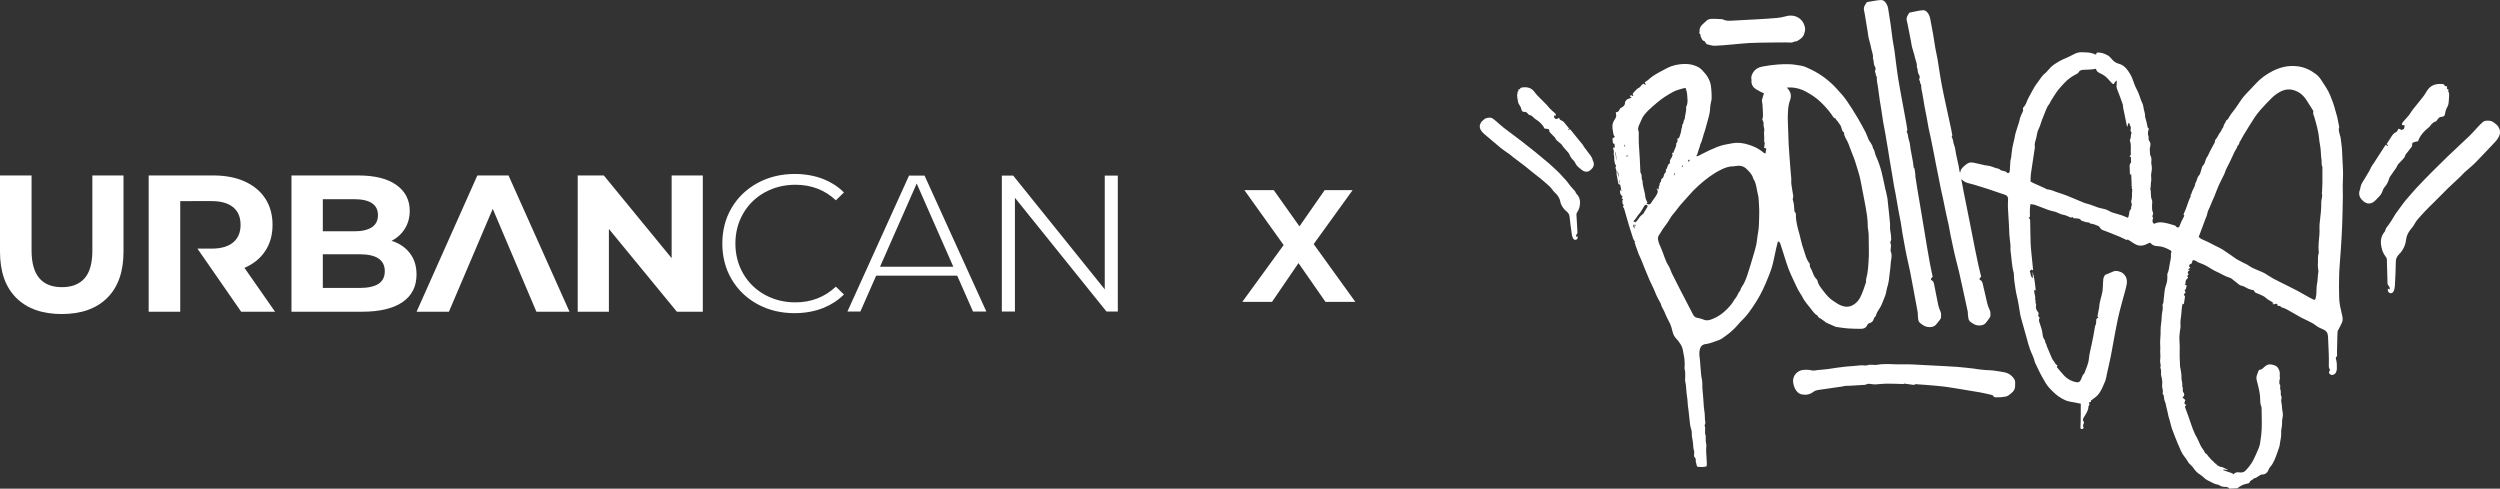
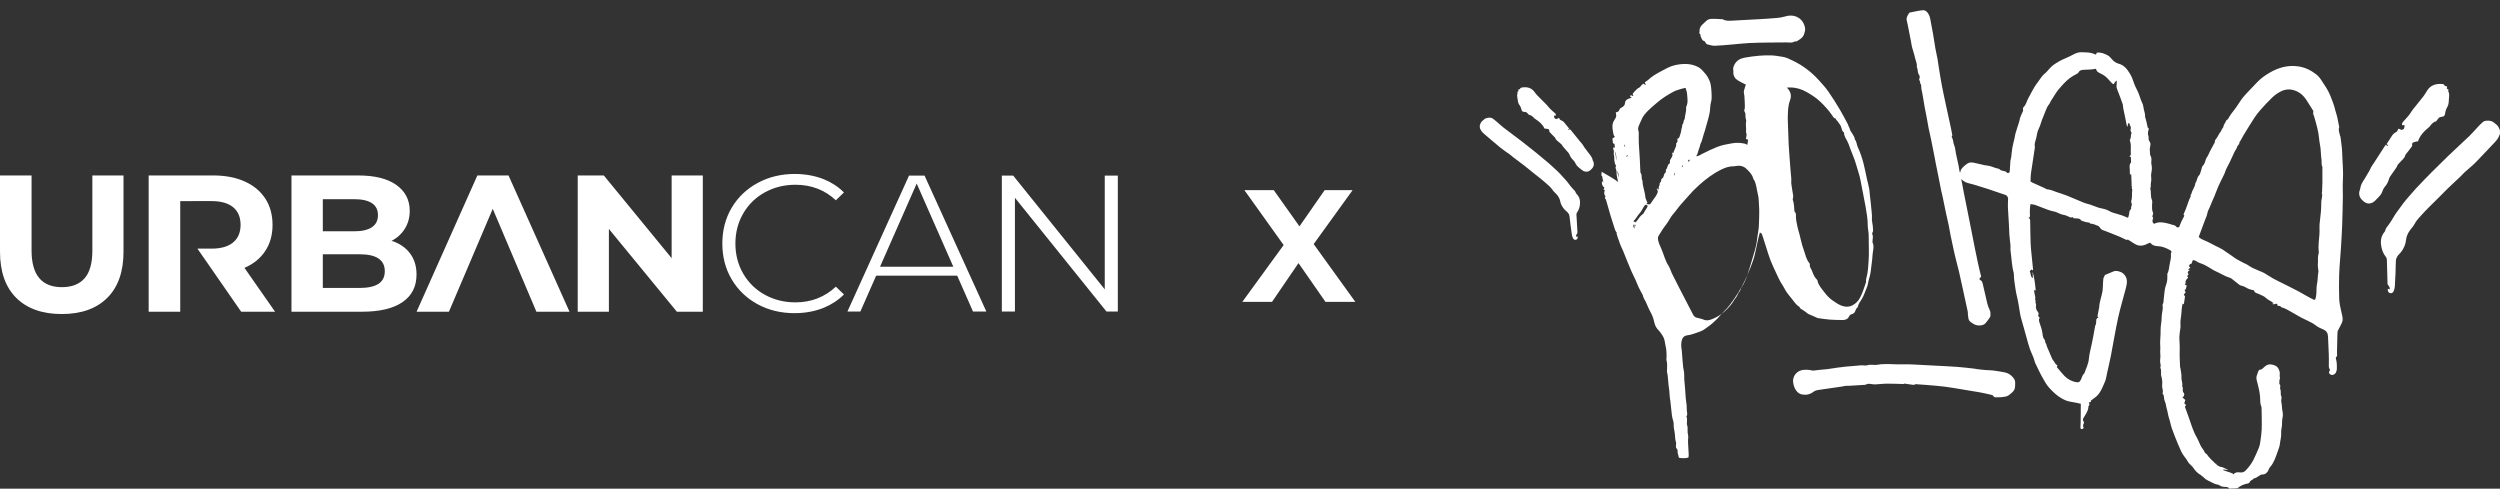
<svg xmlns="http://www.w3.org/2000/svg" xmlns:xlink="http://www.w3.org/1999/xlink" version="1.1" id="Layer_1" x="0px" y="0px" width="972.026px" height="190px" viewBox="0 0 972.026 190" enable-background="new 0 0 972.026 190" xml:space="preserve">
  <rect x="0" y="0" width="972.026" height="190" fill="#333333" stroke="none" />
  <g>
    <path fill="#FFFFFF" d="M515.364,117.379l-10.493-15.087l-10.306,15.087h-11.549l16.081-22.104l-15.274-21.358h11.424l9.997,14.094   l9.81-14.094h10.865l-15.149,20.985l16.205,22.476H515.364z" />
  </g>
  <g display="none">
    <defs>
      <rect id="SVGID_1_" x="-95.005" y="-5" width="1200" height="200" />
    </defs>
    <clipPath id="SVGID_2_" display="inline">
      <use xlink:href="#SVGID_1_" display="none" overflow="visible" />
    </clipPath>
  </g>
  <g>
    <path fill="#FFFFFF" d="M762.115,67.201c0.042-0.154,0.074-0.297,0.103-0.429" />
    <path fill="#FFFFFF" d="M762.216,66.771c0.073-0.342,0.12-0.614,0.26-0.826c0.655-0.996,1.558-1.754,2.552-2.401   c0.782-0.509,1.658-0.414,2.49-0.255c1.383,0.264,2.743,0.647,4.121,0.943c0.648,0.139,1.328,0.136,1.968,0.297   c0.704,0.177,1.378,0.474,2.07,0.706c0.308,0.103,0.629,0.171,0.939,0.265c0.277,0.083,0.642,0.099,0.807,0.286   c0.437,0.497,1.022,0.574,1.593,0.705c0.454,0.105,0.863,0.118,1.236,0.563c0.423,0.504,1.107,0.183,1.161-0.488   c0.104-1.345,0.147-2.694,0.256-4.038c0.034-0.423,0.229-0.832,0.286-1.257c0.172-1.291,0.258-2.597,0.479-3.879   c0.205-1.19,0.561-2.352,0.815-3.535c0.156-0.73,0.223-1.461,0.457-2.197c0.224-0.706,0.434-1.439,0.673-2.155   c0.246-0.737,0.494-1.473,0.712-2.219c0.145-0.496,0.194-1.023,0.364-1.509c0.227-0.654,0.491-1.301,0.809-1.916   c0.258-0.499,0.478-0.951,0.286-1.544c-0.062-0.188,0.094-0.532,0.26-0.691c0.972-0.931,1.188-2.25,1.786-3.371   c0.502-0.94,0.979-1.895,1.512-2.818c0.587-1.018,1.135-2.078,1.859-2.993c1.033-1.306,1.793-2.822,3.14-3.898   c0.749-0.598,1.313-1.425,1.992-2.118c0.44-0.449,0.899-0.896,1.414-1.249c1.377-0.943,2.81-1.787,4.366-2.426   c1.161-0.477,2.289-1.042,3.397-1.63c1.095-0.579,2.175-0.904,3.465-0.808c1.216,0.09,2.441,0.025,3.628,0.367   c0.52,0.15,1.021,0.363,1.576,0.564c0.112-0.299,0.206-0.55,0.284-0.757c1.623-0.24,2.996,0.353,4.296,1.055   c0.626,0.338,1.137,0.939,1.613,1.494c0.722,0.839,1.541,1.465,2.636,1.742c2.159,0.545,3.307,2.181,4.42,3.959   c0.927,1.479,1.274,3.144,1.954,4.694c0.349,0.794,0.79,1.547,1.131,2.345c0.351,0.818,0.664,1.656,0.927,2.505   c0.202,0.655,0.473,1.262,0.77,1.879c0.336,0.696,0.392,1.529,0.556,2.305c0.207,0.984,0.596,1.936,0.501,2.977   c-0.018,0.195,0.136,0.402,0.187,0.608c0.254,1.024,0.571,2.04,0.719,3.079c0.066,0.467,0.254,0.721,0.588,0.921   c-0.406,1.005-0.54,1.978-0.169,2.983c0.054,0.145,0.02,0.322,0.025,0.483c0.018,0.474-0.054,0.907,0.321,1.367   c0.526,0.646,0.465,1.511,0.27,2.289c-0.109,0.437-0.179,0.818-0.101,1.28c0.131,0.769-0.075,1.585,0.356,2.319   c0.585,0.995,0.028,2.1,0.278,3.138c0.264,1.093,0.188,2.281-0.047,3.293c-0.279,1.203,0.185,2.332-0.112,3.524   c-0.206,0.825,0.066,1.791-0.308,2.654c0.49,1.388-0.016,2.907,0.642,4.312c0.276,0.59,0.054,1.413,0.056,2.13   c0.003,0.96-0.081,1.919,0.359,2.839c0.117,0.245,0.033,0.644-0.076,0.927c-0.165,0.431-0.302,0.801,0.195,1.094   c0.007,0.004-0.061,0.119-0.081,0.185c-0.236,0.748-0.435,1.492,0.29,2.101c0.085,0.009,0.172,0.047,0.226,0.02   c1.765-0.894,3.547-0.516,5.324-0.071c0.826,0.206,1.642,0.452,2.455,0.702c0.195,0.06,0.424,0.165,0.532,0.322   c0.402,0.583,0.884,0.596,1.303,0.37c0.322-0.803,0.57-1.493,0.874-2.157c0.314-0.688,0.667-1.359,1.038-2.018   c0.129-0.23,0.235-0.364-0.087-0.502c-0.066-0.029-0.113-0.255-0.073-0.352c0.285-0.703,0.619-1.388,0.892-2.096   c0.344-0.89,0.635-1.8,0.965-2.696c0.223-0.604,0.441-1.212,0.725-1.788c0.13-0.263,0.432-0.448,0.05-0.73   c-0.019-0.014,0.035-0.165,0.086-0.227c0.092-0.111,0.284-0.193,0.302-0.307c0.233-1.51,1.447-2.662,1.53-4.223   c0.725-0.883,0.577-2.159,1.448-3.024c0.429-0.426,0.544-1.181,0.763-1.8c0.179-0.505,0.294-1.031,0.448-1.545   c0.029-0.098,0.087-0.201,0.161-0.269c0.795-0.731,1.007-1.755,1.315-2.713c0.191-0.592,0.644-0.996,0.888-1.575   c0.709-1.684,1.685-3.255,2.521-4.887c0.148-0.289,0.014-0.774,0.208-0.978c0.957-1.002,1.314-2.386,2.234-3.406   c0.16-0.177,0.175-0.477,0.297-0.699c0.233-0.424,0.675-0.823,0.698-1.251c0.027-0.519,0.355-0.791,0.536-1.178   c0.113-0.246,0.234-0.489,0.36-0.729c0.084-0.159,0.147-0.391,0.281-0.451c0.58-0.258,0.764-0.807,1.049-1.291   c0.498-0.847,1.084-1.62,1.705-2.39c1.105-1.367,1.989-2.909,3.015-4.343c0.538-0.754,1.15-1.461,1.781-2.141   c1.426-1.536,2.889-3.039,4.33-4.56c1.462-1.541,3.195-2.759,5.009-3.798c3.282-1.878,6.792-2.885,10.664-2.408   c2.746,0.338,5.111,1.454,7.246,3.098c0.779,0.6,1.457,1.403,1.991,2.234c1.234,1.923,2.593,3.76,3.47,5.921   c0.786,1.94,1.544,3.884,2.021,5.911c0.245,1.042,0.66,2.03,0.842,3.086c0.182,1.056,0.418,2.103,0.624,3.156   c0.028,0.144,0.075,0.316,0.026,0.44c-0.417,1.043,0.109,1.989,0.293,2.968c0.046,0.249,0.207,0.481,0.234,0.729   c0.232,2.004,0.582,4.005,0.635,6.014c0.096,3.692,0.525,7.374,0.272,11.081c-0.134,1.959,0.029,3.937-0.003,5.905   c-0.061,3.713-0.132,7.426-0.265,11.137c-0.11,3.032-0.296,6.061-0.487,9.089c-0.213,3.367-0.556,6.729-0.684,10.099   c-0.116,3.071-0.072,6.152,0.002,9.229c0.051,2.122,0.568,4.19,1.047,6.253c0.244,1.055,0.516,2.133,0.098,3.177   c-0.367,0.921-0.895,1.774-1.337,2.665c-0.173,0.351-0.408,0.713-0.438,1.082c-0.086,1.086-0.085,2.18-0.113,3.27   c-0.039,1.468-0.08,2.937-0.11,4.406c-0.008,0.4,0.042,0.804,0.028,1.205c-0.008,0.243-0.006,0.608-0.151,0.706   c-0.474,0.317-0.339,0.755-0.237,1.104c0.354,1.217,0.327,2.46,0.313,3.697c-0.006,0.497-0.178,1.022-0.401,1.474   c-0.149,0.304-0.487,0.56-0.8,0.73c-0.561,0.309-1.234,0.15-1.623-0.299c-0.37-0.427-0.329-0.771,0.219-1.5   c-0.557-0.617-0.544-1.385-0.517-2.194c0.047-1.408,0.013-2.82-0.034-4.229c-0.074-2.221-0.173-4.44-0.288-6.66   c-0.066-1.299-0.648-2.19-1.937-2.704c-1.053-0.421-2.086-0.917-3.006-1.664c-0.817-0.663-1.826-1.1-2.772-1.593   c-0.938-0.488-1.928-0.883-2.854-1.392c-1.744-0.96-3.455-1.98-5.188-2.96c-0.447-0.253-0.92-0.463-1.39-0.675   c-0.445-0.201-1.005-0.086-1.325-0.666c-0.107-0.195-0.683-0.131-1.089-0.192c-0.078-0.274-0.155-0.549-0.226-0.795   c-0.638-0.142-1.203,0.436-1.907,0.066c0.262-0.124,0.434-0.205,0.561-0.266c-0.918-0.884-2.161-1.201-3.082-2.135   c-0.689-0.7-1.793-0.993-2.71-1.47c-0.67-0.35-1.58-0.336-1.833-1.329c-0.042-0.164-0.594-0.197-0.909-0.295   c-0.483-0.148-1.009-0.226-1.44-0.467c-0.852-0.476-1.671-0.98-2.654-1.165c-0.314-0.06-0.624-0.254-0.885-0.454   c-0.94-0.724-1.855-1.48-2.79-2.21c-0.201-0.157-0.433-0.308-0.673-0.373c-1.91-0.524-3.53-1.668-5.322-2.437   c-1.407-0.602-2.604-1.536-3.939-2.242c-0.616-0.325-1.245-0.662-1.907-0.867c-0.782-0.243-1.487-0.577-2.159-1.044   c-0.294-0.204-0.727-0.209-1.115-0.31c-0.161,0.451-0.258,0.767-0.387,1.067c-0.07,0.162-0.195,0.43-0.295,0.43   c-0.71,0.003-0.669,0.55-0.79,1.031c0.15,0.128,0.315,0.266,0.544,0.459c-0.283,0.173-0.534,0.326-1.019,0.622   c0.338,0.11,0.542,0.178,0.804,0.264c-0.938,0.572-1.01,0.91-0.505,1.689c-0.204,0.237-0.409,0.476-0.614,0.715   c0.179,0.155,0.311,0.269,0.433,0.375c-0.017,0.097-0.004,0.191-0.045,0.232c-0.556,0.558-1.114,1.097-0.926,2.015   c0.031,0.149-0.205,0.355-0.351,0.588c0.206,0.103,0.447,0.224,0.765,0.383c-0.124,0.554-0.237,1.091-0.387,1.618   c-0.007,0.024-0.451-0.249-0.391,0.198c0.025,0.182,0.148,0.349,0.216,0.525c0.11,0.287,0.184,0.551-0.16,0.766   c-0.405,0.254-0.611,0.54-0.056,0.897c0.104,0.066,0.113,0.352,0.09,0.525c-0.124,0.907-0.271,1.812-0.421,2.784   c-0.199-0.122-0.323-0.198-0.452-0.278c-0.434,1.426-0.375,2.898-0.556,4.336c-0.089,0.711-0.155,1.435-0.269,2.148   c-0.193,1.204,0.163,2.424-0.146,3.63c-0.143,0.556-0.138,1.147-0.224,1.721c-0.252,1.685,0.048,3.364,0.041,5.045   c-0.005,1.222-0.051,2.443-0.028,3.664c0.026,1.382,0.104,2.763,0.169,4.144c0.007,0.141,0.107,0.273,0.125,0.415   c0.157,1.194,0.488,2.401,0.406,3.58c-0.083,1.2,0.592,2.302,0.263,3.486c0.664,0.708-0.168,1.734,0.599,2.523   c0.333,0.342,0.421,1.248-0.493,1.794c0.388,0.339,0.689,0.604,1.104,0.968c0.135,0.542-1.039,1.489,0.464,1.974   c-0.234,0.213-0.434,0.318-0.505,0.479c-0.065,0.15-0.039,0.376,0.021,0.543c0.8,2.241,1.679,4.459,2.394,6.728   c0.388,1.23,0.897,2.396,1.407,3.568c0.206,0.472,0.506,0.901,0.742,1.363c0.282,0.553,0.547,1.116,0.811,1.68   c0.313,0.663,0.544,1.377,0.94,1.983c0.51,0.782,1.132,1.49,1.448,2.39c0.761,0.199,0.944,0.96,1.423,1.43   c0.555,0.544,0.966,1.203,1.641,1.68c0.44,0.313,0.633,1.016,1.351,1.058c-0.026,0.704,0.651,0.587,0.938,0.861   c0.469,0.447,0.973,0.266,1.419,0.456c0.696,0.298,1.374,0.634,2.134,0.988c-0.698,0.251-1.338-0.359-2.023,0.066   c1.343,0.606,2.727,0.818,3.953,1.457c0.026,0.013-0.005,0.137-0.011,0.251c0.108-0.036,0.234-0.039,0.29-0.104   c0.646-0.746,1.553-0.776,2.369-0.646c1.012,0.163,1.762-0.168,2.383-0.843c1.122-1.217,2.126-2.477,2.907-4.005   c0.805-1.572,1.482-3.19,2.152-4.808c0.402-0.972,0.51-2.079,0.665-3.137c0.188-1.29,0.339-2.59,0.408-3.892   c0.072-1.36,0.04-2.728,0.031-4.092c-0.009-1.407-0.042-2.813-0.072-4.221c-0.004-0.183-0.011-0.382-0.082-0.544   c-0.525-1.192-0.423-2.459-0.494-3.71c-0.052-0.877-0.179-1.757-0.356-2.618c-0.277-1.33-0.602-2.652-0.954-3.964   c-0.213-0.795-0.146-1.536,0.186-2.274c0.104-0.233,0.196-0.478,0.26-0.726c0.167-0.649,0.389-1.189,1.227-1.186   c0.231,0.001,0.479-0.274,0.694-0.453c0.367-0.303,0.701-0.646,1.075-0.939c0.741-0.583,1.618-0.705,2.496-0.504   c0.923,0.211,1.845,0.471,2.396,1.395c0.465,0.781,0.737,1.583,0.627,2.495c-0.017,0.142-0.044,0.283-0.041,0.424   c0.011,0.512,0.229,1.146,0.004,1.503c-0.296,0.471,0.016,0.863-0.127,1.271c-0.054,0.155-0.029,0.454,0.073,0.526   c0.399,0.282,0.313,0.818,0.258,1.028c-0.191,0.714,0.25,1.296,0.227,1.928c-0.025,0.658-0.065,1.255,0.252,1.887   c0.158,0.316-0.034,0.81-0.067,1.223c-0.006,0.074-0.004,0.149-0.012,0.223c-0.07,0.713,0.244,1.371,0.25,2.095   c0.01,1.144,0.338,2.28,0.393,3.428c0.034,0.707-0.219,1.423-0.287,2.14c-0.063,0.666-0.005,1.336-0.057,2.011   c-0.072,0.934-0.39,1.86-0.318,2.765c0.13,1.633-0.367,3.161-0.544,4.738c-0.085,0.753-0.386,1.486-0.639,2.212   c-0.44,1.262-0.854,2.54-1.403,3.754c-0.45,0.99-0.964,1.968-1.728,2.783c-0.22,0.234-0.394,0.543-0.501,0.847   c-0.482,1.36-1.362,2.125-2.865,2.078c-0.181-0.006-0.368,0.178-0.552,0.272c-0.816,0.424-1.483,1.14-2.46,1.241   c-0.33,0.65-1.248,0.626-1.523,1.39c-0.199,0.549-0.802,0.584-1.311,0.69c-1.318,0.279-2.482,0.869-3.504,1.744   c-1.041,0.044-2.082,0.088-3.123,0.132c-0.3-0.503-0.786-0.626-1.32-0.654c-0.92-0.049-1.82-0.047-2.622-0.694   c-0.365-0.295-1-0.229-1.478-0.415c-1.117-0.435-2.151-1.066-3.223-1.563c-0.921-0.427-1.375-1.254-2.184-1.704   c-0.126-0.068-0.203-0.226-0.329-0.294c-1.246-0.673-2.139-1.688-2.924-2.848c-0.371-0.548-0.921-0.972-1.382-1.46   c-0.187-0.197-0.391-0.394-0.518-0.627c-0.418-0.775-0.915-1.477-1.47-2.17c-0.509-0.637-0.976-1.378-1.324-2.151   c-0.401-0.889-0.812-1.775-1.177-2.68c-0.809-2.004-1.646-3.998-2.363-6.035c-0.471-1.339-0.679-2.771-1.142-4.114   c-0.38-1.103-0.468-2.258-0.807-3.363c-0.332-1.087-0.367-2.297-0.861-3.289c-0.453-0.91-0.025-2.001-0.774-2.777   c-0.046-0.046-0.09-0.144-0.072-0.194c0.409-1.116-0.307-2.167-0.158-3.313c0.142-1.099-0.013-2.303-0.33-3.374   c-0.327-1.097,0.216-2.26-0.413-3.284c0.463-0.959-0.171-1.897-0.046-2.868c0.125-0.97,0.16-1.977,0.051-2.946   c-0.086-0.759,0.084-1.487,0.023-2.233c-0.062-0.773-0.08-1.553-0.059-2.329c0.036-1.289,0.209-2.58,0.164-3.864   c-0.067-1.886,0.439-3.723,0.431-5.571c-0.008-1.496,0.656-2.912,0.334-4.427c-0.072-0.344,0.286-0.759,0.337-1.155   c0.129-1.006,0.157-2.024,0.297-3.028c0.166-1.198,0.222-2.459,0.66-3.561c0.571-1.433,0.627-2.852,0.552-4.326   c-0.007-0.108,0.002-0.233,0.051-0.326c0.682-1.29,0.648-2.747,0.968-4.121c0.27-1.163,0.532-2.332,0.367-3.545   c-0.018-0.126,0.082-0.277,0.149-0.405c0.25-0.477-0.076-0.813-0.383-0.979c-1.466-0.799-2.996-1.492-4.689-1.573   c-1.116-0.055-2.132-0.204-2.884-1.128c-0.273-0.336-0.527-0.182-0.866-0.016c-1.497,0.737-2.973,1.358-4.731,0.582   c-1.076-0.474-1.932-1.231-2.938-1.77c-0.226-0.121-0.4-0.467-0.718-0.096c-0.047,0.056-0.336-0.065-0.498-0.14   c-0.867-0.401-1.718-0.847-2.6-1.215c-1.573-0.657-3.163-1.271-4.749-1.896c-0.483-0.191-0.97-0.38-1.466-0.536   c-0.522-0.165-0.871-0.491-1.163-0.949c-0.187-0.293-0.463-0.619-0.771-0.73c-0.966-0.349-1.885-0.875-2.963-0.875   c-0.137,0-0.253-0.345-0.415-0.384c-0.636-0.153-1.331-0.144-1.919-0.395c-0.531-0.227-1.217-0.185-1.585-0.859   c-0.136-0.249-0.713-0.29-1.101-0.358c-0.398-0.069-0.813-0.099-1.214-0.065c-0.466,0.039-0.49-0.326-0.566-0.457   c-0.392,0.043-0.741,0.182-1.015,0.092c-0.582-0.191-1.109-0.548-1.689-0.748c-0.613-0.212-1.28-0.27-1.894-0.485   c-0.716-0.253-1.385-0.64-2.101-0.898c-0.506-0.183-1.06-0.232-1.585-0.372c-0.499-0.133-0.995-0.283-1.479-0.466   c-1.66-0.627-3.305-1.297-4.976-1.895c-0.513-0.184-1.089-0.189-1.801-0.302c-0.077,0.791-0.188,1.583-0.22,2.377   c-0.03,0.739,0.039,1.481,0.038,2.222c0,0.448-0.022,0.448-0.589,0.81c0.746,0.193,0.67,0.818,0.682,1.342   c0.067,2.818,0.062,5.638,0.168,8.454c0.066,1.741,0.281,3.477,0.446,5.213c0.162,1.7,0.347,3.397,0.514,5.096   c0.006,0.058-0.065,0.12-0.159,0.276c-0.127-0.133-0.233-0.245-0.375-0.393c-0.251,0.214-0.507,0.431-0.79,0.671   c0.527,0.84,0.174,2.066,1.236,2.761c-0.038-0.898-0.074-1.745-0.109-2.592c0.706,2.358,0.984,4.783,1.221,7.309   c-0.175-0.021-0.331-0.043-0.662-0.086c0.152,0.891,0.228,1.756,0.47,2.574c0.112,0.376-0.094,0.646-0.054,0.905   c0.045,0.289,0.288,0.522,0.174,0.902c-0.075,0.253,0.053,0.571,0.105,0.857c0.03,0.176,0.16,0.363,0.125,0.517   c-0.236,1.016,0.004,1.909,0.669,2.684c0.235,0.273,0.365,0.5,0.267,0.886c-0.203,0.792-0.176,0.799,0.474,1.413   c-0.577,0.756-0.191,1.552,0.042,2.278c0.407,1.262,0.886,2.484,1.022,3.83c0.081,0.805,0.233,1.774,0.735,2.314   c0.487,0.524,0.143,1.17,0.618,1.607c0.197,0.182,0.149,0.606,0.271,0.897c0.696,1.664,1.394,3.327,2.124,4.978   c0.287,0.646,0.874,1.101,1.165,1.772c0.155,0.359,0.594,0.595,0.945,0.926c-0.167,0.203-0.453,0.418-0.098,0.812   c0.949,1.047,1.801,2.184,2.785,3.195c1.189,1.221,2.652,2.024,4.333,2.39c1.128,0.244,1.615-0.004,2.122-1.038   c0.384-0.784,0.476-1.726,1.25-2.297c0.633-1.876,1.603-3.616,1.786-5.673c0.169-1.903,0.689-3.777,1.088-5.657   c0.471-2.224,0.904-4.455,1.264-6.7c0.018-0.109-0.017-0.243,0.034-0.33c0.406-0.689,0.485-1.438,0.471-2.221   c-0.011-0.568,0.235-1.003,0.867-1.109c-0.155-0.242-0.393-0.441-0.369-0.601c0.157-0.996,0.371-1.983,0.568-2.972   c0.029-0.146,0.101-0.287,0.104-0.433c0.049-2.179,0.93-4.188,1.275-6.305c0.118-0.725,0.119-1.467,0.164-2.202   c0.054-0.887,0.048-1.782,0.167-2.659c0.057-0.42,0.343-0.809,0.635-1.452c0.939-0.393,2.117-0.887,3.295-1.38   c1.095-0.457,2.902,0.033,3.781,0.804c1.907,1.676,1.57,3.698,1.034,5.763c-0.996,3.842-2.164,7.645-3.01,11.52   c-1.053,4.824-1.826,9.709-2.77,14.559c-0.46,2.369-1.028,4.716-1.553,7.07c-0.224,1.005-0.314,2.07-0.718,2.997   c-0.894,2.049-1.628,4.223-3.31,5.817c-0.655,0.623-1.449,1.101-2.232,1.683c0.009,0.08,0.031,0.259,0.056,0.478   c-0.259,0.086-0.521,0.174-0.869,0.289c0.313,0.494,0.365,0.937-0.054,1.329c-0.049,0.045-0.081,0.134-0.081,0.202   c-0.002,1.627-0.975,2.846-1.733,4.158c-0.557,0.965-0.542,0.975,0.047,2.129c-0.228,0.552-0.625,1.096-0.236,1.81   c0.201,0.37-0.236,0.596-0.554,0.674c-0.438,0.109-0.624-0.222-0.63-0.58c-0.009-0.628,0.067-1.257,0.079-1.885   c0.025-1.262,0.036-2.522,0.044-3.783c0.008-1.182,0.004-2.365,0.007-3.592c-1.358-0.271-2.719-0.597-4.097-0.797   c-1.242-0.182-2.316-0.71-3.382-1.311c-1.824-1.027-3.283-2.463-4.706-3.982c-1.163-1.242-1.921-2.715-2.734-4.146   c-1.058-1.858-1.923-3.826-2.866-5.748c-0.05-0.099-0.074-0.211-0.099-0.32c-0.393-1.746-1.303-3.298-1.895-4.967   c-0.503-1.417-0.868-2.885-1.278-4.334c-0.767-2.709-1.53-5.418-2.273-8.132c-0.163-0.594-0.248-1.211-0.354-1.819   c-0.348-2.022-0.608-4.055-1.112-6.059c-0.511-2.041-0.751-4.153-1.054-6.242c-0.132-0.901-0.125-1.824-0.182-2.735   c-0.005-0.074-0.001-0.152-0.022-0.223c-0.809-2.837-0.833-5.79-1.255-8.684c-0.096-0.655,0.04-1.34-0.016-2.005   c-0.117-1.383-0.329-2.758-0.431-4.143c-0.111-1.549-0.131-3.104-0.217-4.655c-0.106-1.955-0.272-3.907-0.352-5.862   c-0.044-1.119,0.017-2.243,0.063-3.364c0.028-0.673-0.314-1.397-0.971-1.629c-2.27-0.801-4.551-1.575-6.838-2.326   c-1.79-0.588-3.592-1.142-5.397-1.683c-0.884-0.265-1.801-0.422-2.676-0.711c-0.867-0.287-1.634-0.773-2.326-1.492   c0.331,1.772,0.653,3.545,0.998,5.314c0.362,1.856,0.748,3.706,1.12,5.56c0.364,1.814,0.725,3.63,1.085,5.445   c0.362,1.819,0.747,3.635,1.079,5.46c0.325,1.782,0.698,3.561,1.051,5.333c0.367,1.84,0.771,3.682,1.146,5.527   c0.368,1.812,0.854,3.6,1.271,5.323c-0.262,0.324-0.574,0.551-0.645,0.837c-0.089,0.364,0.269,0.488,0.571,0.675   c0.301,0.188,0.521,0.629,0.614,1c0.439,1.756,0.835,3.524,1.225,5.292c0.395,1.801,0.729,3.603,1.592,5.28   c0.314,0.612,0.25,1.455,0.228,2.189c-0.01,0.345-0.294,0.704-0.513,1.015c-0.443,0.628-0.894,1.255-1.4,1.831   c-1.004,1.141-3.25,1.035-4.359,0.419c-0.503-0.278-1.002-0.578-1.458-0.926c-1.048-0.803-0.844-2.045-1.034-3.144   c-0.042-0.244,0.03-0.509-0.021-0.749c-0.589-2.752-1.189-5.501-1.789-8.25c-0.529-2.421-1.037-4.846-1.601-7.259   c-0.451-1.934-0.976-3.851-1.458-5.778c-0.193-0.773-0.37-1.553-0.539-2.332c-0.431-1.985-0.869-3.971-1.273-5.961   c-0.286-1.408-0.499-2.832-0.788-4.24c-0.28-1.367-0.633-2.719-0.923-4.085c-0.468-2.201-0.902-4.409-1.364-6.611   c-0.211-1.004-0.477-1.998-0.683-3.003c-0.318-1.55-0.603-3.106-0.911-4.658c-0.366-1.841-0.75-3.68-1.115-5.521   c-0.212-1.068-0.397-2.141-0.606-3.209c-0.222-1.134-0.461-2.264-0.687-3.397c-0.179-0.9-0.338-1.804-0.529-2.701   c-0.322-1.505-0.687-3-0.989-4.508c-0.279-1.397-0.489-2.808-0.752-4.209c-0.248-1.326-0.545-2.643-0.78-3.971   c-0.418-2.349-0.728-4.721-1.255-7.043c-0.166-0.737,0.17-1.632-0.551-2.233c0.366-0.647-0.673-1.116-0.191-1.87   c0.194-0.306,0.049-1.031-0.2-1.38c-0.662-0.926-0.336-2.084-0.854-3.017c0.223-1.359-0.497-2.541-0.749-3.81   c-0.262-1.321-0.758-2.594-1.098-3.901c-0.188-0.725-0.263-1.479-0.4-2.217c-0.113-0.611-0.245-1.218-0.365-1.828   c-0.235-1.19-0.464-2.381-0.703-3.57c-0.173-0.862-0.316-1.733-0.548-2.579c-0.348-1.265,0.307-2.202,0.944-3.15   c0.065-0.096,0.259-0.122,0.397-0.15c1.047-0.215,2.094-0.429,3.143-0.629c0.437-0.083,0.878-0.129,1.316-0.199   c0.861-0.138,1.547,0.046,2.147,0.777c0.64,0.779,0.983,1.623,1.154,2.593c0.335,1.912,0.737,3.812,1.07,5.724   c0.336,1.93,0.598,3.873,0.936,5.803c0.229,1.309,0.563,2.6,0.797,3.909c0.254,1.425,0.434,2.864,0.667,4.293   c0.333,2.044,0.648,4.093,1.041,6.126c0.491,2.546,1.045,5.08,1.588,7.616c0.659,3.08,1.34,6.154,2.002,9.233   c0.177,0.82,0.334,1.645,0.47,2.474c0.023,0.146-0.105,0.32-0.168,0.478c-0.032,0.079-0.128,0.195-0.106,0.223   c0.737,0.919,0.529,2.13,0.992,3.163c0.458,1.02,0.479,2.234,0.715,3.357c0.337,1.594,0.71,3.18,1.043,4.774   c0.144,0.688,0.221,1.389,0.337,2.082c0.021,0.126,0.093,0.243,0.213,0.546 M854.875,92.125c0.678,0.676,1.406,1.009,2.201,1.33   c1.46,0.589,2.84,1.382,4.249,2.095c0.955,0.481,1.956,0.895,2.849,1.473c1.73,1.121,3.398,2.338,5.094,3.514   c0.151,0.104,0.305,0.207,0.466,0.293c0.675,0.364,1.354,0.721,2.031,1.081c0.183,0.097,0.362,0.203,0.549,0.294   c0.453,0.219,0.927,0.402,1.361,0.655c0.699,0.405,1.341,0.923,2.064,1.272c1.157,0.561,2.364,1.015,3.543,1.528   c0.492,0.215,0.986,0.438,1.447,0.714c1.072,0.64,2.097,1.364,3.192,1.961c1.477,0.803,3.002,1.517,4.504,2.273   c1.679,0.846,3.365,1.679,5.03,2.552c1.082,0.568,2.128,1.203,3.196,1.796c0.908,0.504,1.809,1.028,2.745,1.472   c0.593,0.281,0.771,0.183,0.942-0.479c0.161-0.623,0.247-1.273,0.297-1.917c0.093-1.208-0.022-2.455,0.241-3.621   c0.338-1.499,0.213-3.026,0.512-4.519c0.101-0.505-0.051-1.061-0.091-1.594c-0.036-0.474-0.156-0.957-0.1-1.419   c0.181-1.465-0.179-2.971,0.35-4.408c0.059-0.161,0.02-0.367-0.001-0.551c-0.254-2.261,0.092-4.497,0.262-6.742   c0.036-0.48,0.055-0.962,0.057-1.444c0.002-0.807-0.08-1.621-0.012-2.422c0.145-1.68,0.397-3.35,0.54-5.03   c0.103-1.214,0.137-2.438,0.131-3.657c-0.006-1.179,0.65-2.312,0.22-3.52c-0.054-0.15,0.089-0.358,0.097-0.541   c0.053-1.246,0.122-2.492,0.134-3.739c0.02-1.861-0.005-3.723-0.01-5.585c0-0.145,0.06-0.323-0.003-0.43   c-0.479-0.808-0.191-1.713-0.323-2.565c-0.235-1.525-0.232-3.085-0.398-4.623c-0.125-1.17-0.437-2.323-0.526-3.494   c-0.238-3.085-1.145-6.014-1.985-8.96c-0.154-0.541-0.554-1.005-0.279-1.661c0.092-0.216-0.158-0.621-0.326-0.893   c-0.716-1.158-1.489-2.281-2.184-3.451c-0.649-1.096-1.753-2.351-2.741-2.995c-2.458-1.602-5.04-1.905-7.649-0.5   c-1.162,0.625-2.26,1.448-3.216,2.361c-1.57,1.5-3.029,3.12-4.483,4.737c-1.692,1.88-2.991,4.046-4.323,6.184   c-0.739,1.188-1.48,2.378-2.198,3.581c-0.468,0.786-0.891,1.598-1.341,2.395c-0.067,0.121-0.241,0.215-0.251,0.33   c-0.038,0.496-0.17,0.884-0.576,1.253c-0.305,0.274-0.36,0.808-0.57,1.203c-0.221,0.417-0.533,0.787-0.735,1.212   c-0.688,1.442-1.313,2.916-2.024,4.346c-0.646,1.295-1.406,2.53-1.821,3.935c-0.132,0.448-0.383,0.861-0.589,1.286   c-0.627,1.293-1.298,2.565-1.877,3.879c-0.576,1.31-1.046,2.666-1.59,3.991c-0.464,1.124-1.025,2.211-1.434,3.353   c-0.411,1.153-1.142,2.166-1.333,3.422c-0.115,0.752-0.511,1.462-0.781,2.19c-0.462,1.246-0.922,2.492-1.386,3.737   C855.635,90.098,855.245,91.133,854.875,92.125 M814.949,26.74c-0.697,0.101-1.312,0.226-1.932,0.27   c-0.997,0.072-2,0.061-2.996,0.142c-0.732,0.06-1.449,0.155-1.85,0.974c-0.159,0.324-0.588,0.559-0.944,0.736   c-1.695,0.84-3.189,1.948-4.494,3.307c-0.822,0.856-1.613,1.744-2.378,2.652c-0.45,0.536-0.836,1.128-1.222,1.714   c-0.578,0.875-1.144,1.758-1.689,2.653c-0.286,0.467-0.444,1.032-0.794,1.437c-0.55,0.638-0.861,1.369-1.16,2.129   c-0.509,1.298-1.057,2.581-1.553,3.884c-0.432,1.137-0.686,2.362-1.256,3.421c-0.69,1.283-0.688,2.704-1.083,4.039   c-0.287,0.971-0.692,2.005-0.395,3.085c0.01,0.032-0.009,0.073-0.015,0.109c-0.519,3.407-1.062,6.811-1.541,10.223   c-0.143,1.017-0.105,2.058-0.15,3.075c0.348,0.19,0.597,0.348,0.862,0.469c1.547,0.704,3.099,1.397,4.647,2.096   c0.368,0.166,0.725,0.467,1.099,0.487c1.187,0.062,2.218,0.578,3.3,0.958c1.399,0.492,2.827,0.904,4.203,1.451   c2.291,0.911,4.542,1.922,6.827,2.845c0.713,0.288,1.496,0.399,2.228,0.649c1.043,0.356,2.063,0.778,3.103,1.144   c0.415,0.146,0.856,0.219,1.286,0.325c0.632,0.155,1.284,0.255,1.89,0.481c0.621,0.231,1.194,0.588,1.792,0.882   c0.192,0.095,0.39,0.185,0.593,0.247c1.17,0.351,2.351,0.663,3.507,1.049c0.836,0.279,1.64,0.652,2.498,0.999   c0.103-0.153,0.198-0.237,0.221-0.337c0.147-0.674,0.367-1.348,0.395-2.029c0.028-0.705,1.036-1.047,0.614-1.865   c0.514-0.599,0.297-1.226,0.09-1.864c-0.053-0.162-0.049-0.376,0.01-0.537c0.486-1.352,0.128-2.779,0.384-4.15   c0.019-0.102-0.028-0.217-0.05-0.325c-0.057-0.277-0.243-0.738-0.152-0.8c0.46-0.32-0.485-0.53-0.025-0.783   c-0.061-1.444-0.122-2.888-0.183-4.332c-0.077-0.009-0.154-0.017-0.231-0.025c-0.04,0.111-0.084,0.221-0.119,0.333   c-0.011,0.034,0.013,0.078,0.002,0.11c-0.011,0.028-0.047,0.046-0.123,0.116c-0.03-0.699-0.092-1.354-0.077-2.007   c0.022-0.999-0.365-2.064,0.448-2.957c0.097-0.105,0.043-0.357,0.037-0.54c-0.016-0.55-0.044-1.099-0.066-1.642   c-0.166-0.052-0.316-0.099-0.581-0.181c0.519-0.373,0.605-0.786,0.573-1.268c-0.039-0.571-0.066-1.147-0.025-1.716   c0.066-0.931,0.042-1.843-0.217-2.747c-0.079-0.273-0.222-0.667-0.1-0.836c0.536-0.743,0.184-1.671,0.583-2.429   c0.056-0.104,0.033-0.324-0.044-0.41c-0.396-0.445-0.38-0.94-0.229-1.461c0.21-0.731-0.487-1.239-0.481-1.927   c0.001-0.067-0.268-0.22-0.341-0.185c-0.125,0.06-0.244,0.224-0.279,0.366c-0.075,0.298-0.095,0.609-0.159,1.071   c-0.161-0.241-0.252-0.319-0.271-0.411c-0.21-1.014-0.403-2.032-0.611-3.047c-0.274-1.341-0.569-2.677-0.832-4.02   c-0.077-0.398,0.005-0.84-0.127-1.213c-0.659-1.881-1.32-3.764-2.077-5.607c-0.28-0.682-0.449-1.31-0.328-2.039   c0.072-0.446,0.042-0.909,0.067-1.632c-0.41,0.331-0.67,0.439-0.757,0.628c-0.407,0.877-0.548,0.922-1.242,0.264   c-0.161-0.153-0.296-0.331-0.45-0.492c-0.662-0.691-1.265-1.46-2.011-2.047c-0.718-0.566-1.567-0.976-2.391-1.394   C815.491,27.958,815.052,27.473,814.949,26.74" />
    <path fill="#FFFFFF" d="M789.203,102.55c0.237-0.117,0.534-0.178,0.558-0.294c0.079-0.385,0.108-0.811-0.459-1.056   C789.267,101.658,789.24,102.048,789.203,102.55" />
    <path fill="#FFFFFF" d="M789.817,103.021c-0.112,0.019-0.225,0.035-0.336,0.054c0.068,0.396,0.138,0.793,0.207,1.188   c0.106-0.017,0.214-0.034,0.32-0.051L789.817,103.021z" />
    <path fill="#FFFFFF" d="M816.643,132.714c0.046,0.026,0.091,0.051,0.137,0.077c0.107-0.354,0.214-0.706,0.32-1.06   c-0.069-0.016-0.138-0.031-0.207-0.047C816.81,132.029,816.726,132.372,816.643,132.714" />
    <path fill="#FFFFFF" d="M792.269,79.486c0.001,0.03,0.002,0.059,0.003,0.089c0.286-0.012,0.572-0.024,0.858-0.036   c-0.001-0.03-0.001-0.06-0.002-0.089C792.841,79.462,792.555,79.475,792.269,79.486" />
    <path fill="#FFFFFF" d="M871.147,184.666c-0.048-0.083-0.094-0.166-0.141-0.249c-0.17,0.117-0.343,0.232-0.506,0.359   c-0.01,0.008,0.086,0.173,0.089,0.172C870.779,184.86,870.962,184.762,871.147,184.666" />
-     <path fill="#FFFFFF" d="M802.085,82.796c0.006-0.064,0.011-0.129,0.017-0.194c-0.299,0.013-0.599,0.026-0.897,0.038   c0,0.051,0.001,0.101,0.001,0.151C801.499,82.793,801.792,82.794,802.085,82.796" />
    <path fill="#FFFFFF" d="M972.026,51.921c-0.351,1.312-1.051,2.389-2.002,3.369c-2.492,2.567-4.882,5.235-7.396,7.781   c-1.388,1.405-2.953,2.633-4.418,3.963c-0.519,0.471-0.96,1.029-1.47,1.513c-1.608,1.524-3.251,3.013-4.845,4.553   c-1.373,1.325-2.696,2.7-4.041,4.053c-2.116,2.127-4.313,4.181-6.314,6.412c-0.992,1.106-2.053,2.189-2.762,3.57   c-0.56,1.089-1.535,1.955-2.169,3.014c-0.557,0.932-0.99,1.942-1.104,3.082c-0.178,1.802-0.886,3.427-2.011,4.85   c-0.434,0.55-1.001,1.006-1.372,1.591c-0.304,0.479-0.536,1.076-0.575,1.636c-0.106,1.556-0.079,3.118-0.137,4.677   c-0.067,1.781-0.151,3.562-0.267,5.341c-0.034,0.512-0.169,1.025-0.32,1.52c-0.262,0.857-0.763,1.241-1.411,1.154   c-0.711-0.098-1.071-0.675-1.036-1.722c0.242,0.071,0.473,0.139,0.771,0.227c0.083-0.637-0.143-1.081-0.527-1.505   c-0.171-0.188-0.313-0.477-0.322-0.725c-0.104-3.117-0.189-6.236-0.259-9.355c-0.009-0.394-0.122-0.675-0.372-0.99   c-1.134-1.429-1.702-3.059-1.903-4.894c-0.208-1.896,0.213-3.508,1.42-4.949c0.092-0.109,0.183-0.248,0.203-0.384   c0.142-0.981,0.867-1.625,1.39-2.375c0.671-0.964,1.329-1.921,1.901-2.958c0.711-1.284,1.647-2.444,2.514-3.639   c0.759-1.046,1.495-2.12,2.35-3.085c1.317-1.485,2.561-3.03,3.922-4.484c4.004-4.274,8.148-8.406,12.359-12.472   c2.777-2.681,5.646-5.264,8.43-7.939c1.143-1.097,2.153-2.329,3.245-3.48c0.61-0.643,1.226-1.293,1.906-1.857   c0.959-0.793,3.282-0.629,4.221,0.218c0.246,0.223,0.522,0.414,0.794,0.606c0.82,0.583,1.217,1.442,1.551,2.346   C971.988,51.029,972.006,51.475,972.026,51.921" />
-     <path fill="#FFFFFF" d="M629.665,71.714c-0.372-0.082-0.362-0.084-0.423-0.389c-0.216-1.085-0.441-2.169-0.658-3.254   c-0.021-0.108-0.013-0.222-0.016-0.333c-0.018-0.741-0.013-1.494-0.341-2.176c-0.234-0.485-0.039-0.779,0.187-0.955   c-0.195-0.4-0.454-0.75-0.535-1.137c-0.144-0.68-0.291-1.393-0.229-2.074c0.063-0.698-0.349-1.296-0.173-2.04   c0.135-0.574-0.2-1.259-0.336-1.945c0.199-0.009,0.435-0.019,0.73-0.031c-0.044-0.488-0.084-0.941-0.13-1.456   c-0.215-0.071-0.45-0.149-0.594-0.197c-0.074-0.609-0.142-1.172-0.224-1.855c0.246-0.167,0.601-0.408,0.982-0.668   c-0.688-0.613-0.618-1.462-0.783-2.237c-0.313-1.475-0.347-2.901,0.523-4.234c0.296-0.454,0.621-0.939,0.728-1.452   c0.1-0.475-0.076-1.006-0.14-1.602c0.818-0.001,1.287-0.518,1.505-1.182c0.115-0.353,0.293-0.412,0.558-0.559   c0.794-0.443,1.498-0.884,1.54-2.043c0.022-0.625,0.64-1.294,1.423-1.526c0.328-0.097,0.647-0.228,1.145-0.405   c-0.332-0.259-0.502-0.391-0.67-0.522c0.316-0.921,0.866,0.083,1.334-0.182c-0.083-0.281-0.325-0.662-0.221-0.834   c0.279-0.465,0.686-0.863,1.082-1.247c0.392-0.379,0.781-0.831,1.264-1.029c0.563-0.232,0.74-0.722,1.093-1.093   c0.199-0.208,0.471-0.347,0.717-0.522c0.268,0.167,0.508,0.318,0.959,0.599c-0.201-0.502-0.313-0.784-0.459-1.148   c0.451-0.307,0.948-0.557,1.334-0.925c1.456-1.389,3.194-2.368,4.935-3.306c1.722-0.929,3.486-1.952,5.358-2.385   c3.088-0.714,6.271-0.831,9.228,0.749c0.542,0.289,1.048,0.706,1.462,1.163c0.771,0.85,1.587,1.702,2.151,2.687   c0.59,1.029,1.077,2.151,1.246,3.368c0.146,1.05,0.235,2.125,0.269,3.16c0.034,1.054,0.104,2.159-0.229,3.262   c-0.344,1.137-0.263,2.395-0.443,3.589c-0.143,0.938-0.371,1.866-0.614,2.785c-0.404,1.53-0.843,3.052-1.28,4.573   c-0.141,0.49-0.336,0.964-0.482,1.452c-0.266,0.875-0.535,1.75-0.762,2.636c-0.145,0.573-0.553,1.021-0.638,1.635   c-0.079,0.574-0.358,1.119-0.536,1.68c-0.188,0.595-0.343,1.201-0.549,1.79c-0.089,0.256-0.271,0.479-0.484,0.841   c0.991-0.027,1.634-0.527,2.322-0.888c1.899-0.994,3.836-1.892,5.827-2.696c1.95-0.787,3.986-1.113,6.021-1.468   c1.662-0.289,3.352-0.165,4.981,0.225c2.589,0.619,4.998,1.66,7.044,3.427c0.209,0.181,0.505,0.261,0.77,0.392   c0.11-0.691,0.209-1.303,0.32-2.002c-0.266-0.077-0.562-0.163-0.886-0.258c0.025-0.082,0.066-0.175,0.08-0.272   c0.069-0.475,0.138-0.949,0.19-1.426c0.045-0.398-0.279-0.674-0.217-1.166c0.171-1.327-0.232-2.681,0.053-4.036   c0.073-0.352-0.133-0.758-0.187-1.142c-0.057-0.399-0.098-0.801-0.122-1.203c-0.013-0.216,0.084-0.454,0.027-0.651   c-0.14-0.478-0.602-1.06-0.454-1.378c0.241-0.52,0.233-1.013,0.229-1.504c-0.015-1.327-0.105-2.654-0.185-3.98   c-0.045-0.748-0.386-1.606-0.125-2.213c0.308-0.713,0.32-1.511,0.746-2.133c-1.078-0.567-2.175-1.064-3.187-1.697   c-1.109-0.697-1.736-1.746-1.74-3.102c0-0.142,0.07-0.294,0.04-0.425c-0.243-1.019-0.055-1.845,0.52-2.811   c0.927-1.563,2.3-2.192,3.883-2.491c1.892-0.358,3.812-0.597,5.729-0.759c1.623-0.138,3.265-0.173,4.893-0.104   c1.327,0.057,2.645,0.339,3.966,0.514c1.535,0.203,2.879,0.929,4.241,1.582c3.796,1.821,7.076,4.352,9.908,7.451   c1.321,1.446,2.656,2.904,3.778,4.501c1.61,2.295,3.078,4.696,4.521,7.103c1.084,1.808,2.036,3.696,3.036,5.554   c0.136,0.252,0.198,0.542,0.308,0.809c0.137,0.328,0.334,0.637,0.425,0.975c0.399,1.52,1.847,2.532,2.004,4.165   c0.746,0.84,0.682,1.992,1.121,2.938c0.965,2.076,1.697,4.229,2.265,6.433c0.516,2.005,0.882,4.047,1.33,6.07   c0.302,1.361,0.709,2.705,0.917,4.08c0.095,0.629,0.117,1.282,0.196,1.927c0.308,2.497,0.536,5.004,0.778,7.508   c0.049,0.513,0.062,1.035,0.027,1.548c-0.09,1.356,0.387,2.649,0.408,3.994c0.01,0.584,0.188,1.155-0.197,1.714   c-0.129,0.187-0.131,0.578-0.024,0.791c0.437,0.866,0.003,1.732,0.07,2.592c0.008,0.105-0.103,0.245-0.064,0.321   c0.905,1.779,0.069,3.577,0.023,5.358c-0.041,1.583-0.386,3.156-0.518,4.74c-0.119,1.43-0.383,2.818-0.814,4.186   c-0.199,0.627-0.281,1.291-0.419,1.938c-0.303,1.418-0.996,2.692-1.474,4.04c-0.465,1.31-1.255,2.376-1.948,3.527   c-0.188,0.31-0.292,0.671-0.421,1.013c-0.066,0.173-0.044,0.439-0.161,0.521c-0.701,0.484-0.769,1.316-1.165,1.961   c-0.188,0.306-0.572,0.586-0.919,0.675c-0.586,0.147-1.019,0.398-1.263,0.951c-0.452,1.022-1.347,1.38-2.349,1.385   c-1.745,0.01-3.494-0.033-5.233-0.157c-1.433-0.104-2.854-0.356-4.278-0.542c-0.11-0.014-0.23-0.008-0.329-0.051   c-1.243-0.54-2.486-1.081-3.72-1.642c-0.196-0.089-0.344-0.277-0.523-0.409c-0.412-0.3-0.845-0.573-1.242-0.893   c-0.547-0.442-1.378-0.565-1.585-1.393c-1.064-0.601-1.774-1.571-2.481-2.51c-1.195-1.587-2.599-3.021-3.483-4.842   c-0.434-0.894-1.074-1.685-1.539-2.566c-0.622-1.181-1.178-2.396-1.735-3.608c-0.694-1.507-1.429-3.002-2.021-4.549   c-0.651-1.697-1.17-3.444-1.729-5.174c-0.541-1.676-1.038-3.364-1.611-5.027c-0.092-0.264-0.488-0.423-0.821-0.694   c-0.261,1.03-0.488,1.871-0.686,2.718c-0.184,0.787-0.324,1.585-0.504,2.373c-0.403,1.771-0.707,3.574-1.263,5.297   c-0.656,2.042-1.5,4.025-2.327,6.009c-1.329,3.184-2.98,6.219-4.938,9.044c-1.265,1.826-2.523,3.688-4.197,5.239   c-0.979,0.906-1.779,2.038-2.744,2.997c-1.095,1.091-2.229,2.126-3.511,3.002c-0.913,0.625-1.739,1.388-2.799,1.768   c-1.284,0.459-2.569,0.917-3.872,1.315c-0.628,0.191-1.326,0.168-1.945,0.378c-1.281,0.436-1.609,1.661-1.737,2.755   c-0.126,1.084,0.036,2.221,0.194,3.344c0.139,0.973,0.095,2.025,0.234,3.032c0.201,1.445,0.129,2.907,0.502,4.354   c0.286,1.11,0.127,2.331,0.204,3.5c0.076,1.142,0.213,2.277,0.302,3.416c0.103,1.313,0.16,2.63,0.277,3.942   c0.081,0.907,0.253,1.807,0.338,2.714c0.064,0.684,0.057,1.374,0.08,2.063c0.025,0.741,0.439,1.507-0.129,2.215   c-0.022,0.027-0.051,0.078-0.04,0.1c0.606,1.206-0.11,2.549,0.387,3.771c0.067,0.164,0.058,0.36,0.076,0.544   c0.085,0.887-0.1,1.755,0.155,2.68c0.249,0.902-0.024,1.938,0.012,2.912c0.059,1.619,0.192,3.234,0.271,4.853   c0.019,0.363-0.055,0.731-0.093,1.176c-1.091,0.409-2.199,0.284-3.295,0.214c-0.375-0.024-0.54-0.313-0.58-0.7   c-0.032-0.312-0.135-0.621-0.246-0.917c-0.244-0.655,0.157-1.448-0.437-2.021c-0.617-0.597-0.147-1.343-0.276-2.007   c-0.02-0.1,0.09-0.237,0.055-0.32c-0.555-1.328-0.345-2.77-0.618-4.141c-0.2-1.002-0.39-1.993-0.353-3.047   c0.03-0.839-0.347-1.691-0.531-2.54c-0.075-0.35-0.133-0.706-0.173-1.062c-0.151-1.339-0.295-2.678-0.439-4.018   c-0.042-0.388-0.068-0.779-0.126-1.165c-0.17-1.141-0.355-2.273-0.375-3.438c-0.018-0.985-0.251-1.966-0.353-2.951   c-0.126-1.237-0.196-2.48-0.327-3.717c-0.053-0.502-0.227-0.989-0.289-1.49c-0.041-0.319,0.054-0.652,0.035-0.976   c-0.06-1.099,0.183-2.195-0.173-3.306c-0.186-0.585,0.027-1.287-0.005-1.933c-0.055-1.095-0.032-2.216-0.282-3.271   c-0.253-1.066-0.341-2.17-0.651-3.203c-0.258-0.853-0.803-1.641-1.32-2.388c-0.523-0.752-1.263-1.361-1.734-2.139   c-0.425-0.702-0.726-1.526-0.886-2.334c-0.268-1.354-0.772-2.574-1.438-3.777c-0.699-1.266-1.21-2.635-1.825-3.948   c-0.233-0.499-0.541-0.961-0.787-1.454c-0.123-0.246-0.187-0.523-0.27-0.789c-0.031-0.102-0.021-0.222-0.069-0.313   c-0.528-0.995-1.101-1.97-1.587-2.985c-0.452-0.939-0.793-1.932-1.224-2.883c-0.512-1.131-1.096-2.23-1.596-3.368   c-0.633-1.438-1.221-2.896-1.813-4.353c-0.481-1.181-0.926-2.375-1.415-3.552c-0.476-1.144-1.098-2.24-1.437-3.42   c-0.176-0.615-0.413-1.16-0.643-1.735c-0.204-0.511-0.25-1.128-0.519-1.66c-0.009-0.016,0.208-0.147,0.206-0.145   c-0.256-0.415-0.592-0.791-0.74-1.23c-0.612-1.81-1.191-3.632-1.737-5.463c-0.612-2.051-1.166-4.12-1.771-6.173   c-0.081-0.276-0.307-0.51-0.519-0.846c0.099-0.126,0.225-0.287,0.352-0.449c-0.627-0.783-0.749-1.734-0.275-2.433   c-0.173-0.116-0.345-0.232-0.552-0.372c0.131-0.223,0.265-0.449,0.395-0.67c-0.889-0.627-1.224-1.637-0.9-2.747   c0.107,0.267,0.188,0.469,0.269,0.671c0.06-0.011,0.121-0.022,0.182-0.033c-0.161-0.816-0.316-1.635-0.495-2.447   c-0.014-0.065-0.19-0.094-0.292-0.14c0.05-0.533,0.099-1.066,0.149-1.598c-0.072-0.004-0.144-0.007-0.216-0.011   C629.62,70.642,629.642,71.178,629.665,71.714 M635.408,88.022c-0.114-0.261-0.228-0.521-0.39-0.893   c0.018,1.196,0.018,1.196,0.603,1.737c-0.092-0.325-0.17-0.599-0.245-0.871c0.887,0.061,0.411-0.494,0.285-0.875   C635.577,87.421,635.493,87.721,635.408,88.022 M694.736,34.054c1.565,1.534,1.896,3.169,1.262,4.872   c-0.513,1.377-0.701,2.777-0.806,4.196c-0.134,1.786-0.12,3.577-0.012,5.373c0.152,2.548,0.122,5.107,0.27,7.655   c0.195,3.366,0.48,6.726,0.737,10.088c0.085,1.111,0.222,2.218,0.293,3.329c0.038,0.582-0.081,1.178-0.013,1.754   c0.144,1.199,0.374,2.388,0.551,3.584c0.115,0.792,0.408,1.582,0.029,2.393c-0.065,0.141,0.01,0.371,0.067,0.544   c0.412,1.224,0.458,2.498,0.548,3.767c0.018,0.257-0.01,0.614,0.14,0.747c0.68,0.601,0.442,1.467,0.476,2.125   c0.063,1.265,0.343,2.468,0.596,3.682c0.215,1.036,0.562,2.044,0.824,3.071c0.344,1.342,0.624,2.701,1.003,4.033   c0.352,1.237,0.837,2.438,1.194,3.677c0.356,1.239,0.821,2.409,1.637,3.422c0.091,0.112,0.212,0.287,0.182,0.396   c-0.255,0.941,0.396,1.585,0.729,2.333c0.476,1.069,0.74,2.241,1.572,3.139c0.266,0.287,0.601,0.61,0.67,0.963   c0.333,1.703,1.515,2.931,2.479,4.216c0.972,1.295,2.071,2.533,3.479,3.493c1.268,0.864,2.485,1.747,3.98,2.141   c1.256,0.33,2.503,0.287,3.673-0.35c1.275-0.694,2.253-1.686,2.927-2.976c1.009-1.932,1.631-4.012,2.328-6.063   c-0.165-1.265,0.445-2.413,0.554-3.637c0.049-0.55,0.172-1.093,0.212-1.643c0.123-1.677,0.27-3.354,0.315-5.034   c0.044-1.65-0.023-3.305-0.043-4.957c-0.014-1.219,0.014-2.44-0.056-3.656c-0.057-0.996-0.337-1.987-0.329-2.979   c0.021-2.59-0.454-5.116-0.888-7.642c-0.562-3.265-1.313-6.498-1.879-9.762c-0.4-2.302-1.247-4.465-1.858-6.7   c-0.262-0.957-0.636-1.884-0.987-2.815c-0.612-1.625-1.3-3.224-1.856-4.868c-0.505-1.49-1.733-2.681-1.765-4.358   c-0.002-0.087-0.089-0.204-0.169-0.254c-0.552-0.342-0.649-0.901-0.782-1.473c-0.104-0.448-0.287-0.892-0.517-1.292   c-0.248-0.434-0.647-0.784-0.876-1.225c-0.244-0.475-0.848-0.69-0.888-1.292c-0.828-0.105-1.097-0.821-1.488-1.387   c-1.349-1.951-2.951-3.676-4.668-5.302c-1.55-1.468-3.353-2.585-5.191-3.632c-1.998-1.138-4.158-1.776-6.483-1.745   C695.587,34.01,695.267,34.032,694.736,34.054 M674.177,64.654c-1.72-0.058-3.311,0.497-4.807,1.214   c-3.261,1.564-6.11,3.75-8.804,6.147c-1.518,1.35-2.931,2.794-4.238,4.348c-1.4,1.664-2.982,3.19-4.242,4.951   c-0.924,1.294-2.098,2.38-2.867,3.817c-0.765,1.43-1.859,2.682-2.779,4.034c-0.488,0.717-0.863,1.512-1.375,2.21   c-0.479,0.654-0.517,1.25-0.356,2.053c0.213,1.073,0.657,2.026,1.101,2.983c1.05,2.27,1.519,4.774,2.922,6.909   c0.579,0.882,0.829,1.973,1.298,2.935c0.904,1.854,1.85,3.688,2.793,5.523c1.793,3.488,3.587,6.977,5.407,10.451   c0.307,0.586,0.73,1.107,1.444,1.289c0.93,0.235,1.896,0.397,2.764,0.777c1.111,0.486,2.098,0.214,3.118-0.169   c3.113-1.165,5.532-3.25,7.584-5.793c0.646-0.802,1.088-1.771,1.757-2.55c0.698-0.813,0.853-1.924,1.627-2.677   c0.143-0.138,0.149-0.409,0.237-0.611c0.135-0.303,0.244-0.628,0.433-0.895c1.059-1.499,1.697-3.199,2.266-4.912   c0.827-2.491,1.558-5.014,2.306-7.53c0.389-1.306,0.796-2.61,1.07-3.941c0.333-1.618,0.418-3.278,0.745-4.905   c0.219-1.084,0.265-2.21,0.313-3.32c0.075-1.806,0.132-3.615,0.117-5.422c-0.01-1.282-0.202-2.564-0.213-3.847   c-0.01-1.195-0.396-2.302-0.596-3.451c-0.23-1.33-0.461-2.647-0.982-3.895c-0.151-0.363-0.476-0.668-0.573-1.038   c-0.411-1.547-1.496-2.603-2.58-3.658c-1.122-1.094-2.494-1.401-4.014-1.161C674.76,64.565,674.468,64.609,674.177,64.654    M655.374,34.186c-0.378,0.061-0.638,0.072-0.876,0.148c-1.262,0.405-2.608,0.661-3.759,1.279c-2.309,1.24-4.546,2.627-6.535,4.364   c-1.079,0.942-2.196,1.846-3.216,2.848c-1.173,1.152-2.285,2.367-2.867,3.966c-0.53,1.457-1.692,2.77-0.97,4.497   c0.039,0.095,0.02,0.216,0.02,0.325c0.002,1.356-0.045,2.714,0.015,4.068c0.087,1.997,0.263,3.99,0.375,5.985   c0.101,1.789,0.166,3.579,0.251,5.369c0.004,0.069,0.04,0.148,0.085,0.204c0.727,0.895,0.104,2.115,0.73,3.032   c-0.016,2.136,0.915,4.106,1.087,6.22c0.065,0.805,0.547,1.576,0.84,2.365c-0.05,0.036-0.109,0.075-0.164,0.12   c-0.078,0.067-0.152,0.139-0.236,0.216c0.814,0.415,1.393,0.414,1.727-0.168c0.717-1.248,1.754-2.267,2.385-3.593   c0.357-0.753,0.444-1.28-0.08-1.903c-0.039-0.047,0.035-0.188,0.063-0.307c0.265,0.142,0.341,0.684,0.705,0.354   c-0.012-0.293-0.071-0.549-0.021-0.78c0.07-0.32,0.264-0.614,0.33-0.935c0.078-0.375-0.073-0.767,0.414-1.052   c0.205-0.119,0.119-0.688,0.236-1.029c0.063-0.184,0.272-0.319,0.42-0.471c0.124-0.129,0.318-0.228,0.371-0.38   c0.251-0.712,0.321-1.501,1.001-2.013c0.087-0.065,0.008-0.351,0.005-0.534c-0.002-0.139-0.065-0.351,0-0.405   c0.783-0.631,0.466-1.926,1.473-2.43c0.098-0.049,0.138-0.348,0.103-0.509c-0.127-0.588,0.178-1.049,0.462-1.474   c0.443-0.662,0.761-1.31,0.374-2.146c0.247-0.011,0.415-0.018,0.611-0.026c0.021-0.174,0.006-0.369,0.071-0.53   c0.286-0.702,0.638-1.379,0.882-2.094c0.122-0.359-0.082-0.974,0.125-1.135c0.668-0.519,0.338-1.163,0.401-1.759   c0.491-0.014,0.698-0.319,0.819-0.749c0.245-0.869,0.634-1.704,0.682-2.621c0.034-0.646,0.534-1.219,0.289-1.905   c0.771-0.565,0.401-1.639,1.012-2.276c0.109-1.504,0.706-2.948,0.561-4.486c-0.01-0.104,0.008-0.227,0.055-0.319   c0.823-1.634,0.432-3.357,0.325-5.042C655.905,35.726,655.586,34.994,655.374,34.186 M635.88,86.479   c0.321-0.361,0.678-0.684,0.938-1.072c0.597-0.886,1.201-1.752,2.152-2.306c0.074-0.043,0.069-0.206,0.125-0.299   c0.319-0.535,0.646-1.065,0.971-1.596c0.174-0.283,0.409-0.547,0.503-0.854c0.059-0.193-0.021-0.542-0.167-0.652   c-0.152-0.114-0.494-0.099-0.686-0.004c-0.212,0.106-0.374,0.349-0.512,0.562c-0.609,0.946-1.073,2.024-1.834,2.823   c-0.86,0.904-1.256,2.105-2.323,2.896C635.438,86.211,635.683,86.359,635.88,86.479 M628.341,62.569   c0.23-1.298,0.135-2.606-0.521-3.812c0.059,0.632,0.314,1.222,0.42,1.838C628.349,61.24,628.314,61.91,628.341,62.569    M629.357,69.081c0.012-1.439-0.134-2.026-0.591-2.58C628.975,67.415,629.166,68.248,629.357,69.081 M657.118,62.124   c-1.158-0.084-0.568,0.578-0.613,0.918C656.669,62.795,656.834,62.547,657.118,62.124 M631.577,56.252   c-0.055,0.027-0.11,0.053-0.164,0.08c0.104,0.234,0.207,0.467,0.312,0.701l0.204-0.101   C631.812,56.705,631.695,56.479,631.577,56.252 M651.109,67.346c-0.078-0.012-0.155-0.023-0.233-0.035   c-0.011,0.284-0.022,0.568-0.034,0.853c0.064,0.005,0.128,0.01,0.192,0.014C651.059,67.901,651.083,67.623,651.109,67.346    M633.117,60.488c-0.603-0.092-0.854-0.032-0.72,0.494C632.604,60.84,632.78,60.719,633.117,60.488 M654.376,64.423   c-0.078-0.037-0.155-0.074-0.234-0.111c-0.085,0.19-0.171,0.38-0.256,0.57c0.074,0.035,0.147,0.07,0.221,0.105   C654.197,64.799,654.287,64.611,654.376,64.423" />
+     <path fill="#FFFFFF" d="M629.665,71.714c-0.372-0.082-0.362-0.084-0.423-0.389c-0.216-1.085-0.441-2.169-0.658-3.254   c-0.021-0.108-0.013-0.222-0.016-0.333c-0.018-0.741-0.013-1.494-0.341-2.176c-0.234-0.485-0.039-0.779,0.187-0.955   c-0.195-0.4-0.454-0.75-0.535-1.137c-0.144-0.68-0.291-1.393-0.229-2.074c0.063-0.698-0.349-1.296-0.173-2.04   c0.135-0.574-0.2-1.259-0.336-1.945c0.199-0.009,0.435-0.019,0.73-0.031c-0.044-0.488-0.084-0.941-0.13-1.456   c-0.215-0.071-0.45-0.149-0.594-0.197c-0.074-0.609-0.142-1.172-0.224-1.855c0.246-0.167,0.601-0.408,0.982-0.668   c-0.688-0.613-0.618-1.462-0.783-2.237c-0.313-1.475-0.347-2.901,0.523-4.234c0.296-0.454,0.621-0.939,0.728-1.452   c0.1-0.475-0.076-1.006-0.14-1.602c0.818-0.001,1.287-0.518,1.505-1.182c0.115-0.353,0.293-0.412,0.558-0.559   c0.794-0.443,1.498-0.884,1.54-2.043c0.022-0.625,0.64-1.294,1.423-1.526c0.328-0.097,0.647-0.228,1.145-0.405   c-0.332-0.259-0.502-0.391-0.67-0.522c0.316-0.921,0.866,0.083,1.334-0.182c-0.083-0.281-0.325-0.662-0.221-0.834   c0.279-0.465,0.686-0.863,1.082-1.247c0.392-0.379,0.781-0.831,1.264-1.029c0.563-0.232,0.74-0.722,1.093-1.093   c0.199-0.208,0.471-0.347,0.717-0.522c0.268,0.167,0.508,0.318,0.959,0.599c-0.201-0.502-0.313-0.784-0.459-1.148   c0.451-0.307,0.948-0.557,1.334-0.925c1.456-1.389,3.194-2.368,4.935-3.306c1.722-0.929,3.486-1.952,5.358-2.385   c3.088-0.714,6.271-0.831,9.228,0.749c0.542,0.289,1.048,0.706,1.462,1.163c0.771,0.85,1.587,1.702,2.151,2.687   c0.59,1.029,1.077,2.151,1.246,3.368c0.146,1.05,0.235,2.125,0.269,3.16c0.034,1.054,0.104,2.159-0.229,3.262   c-0.344,1.137-0.263,2.395-0.443,3.589c-0.143,0.938-0.371,1.866-0.614,2.785c-0.404,1.53-0.843,3.052-1.28,4.573   c-0.141,0.49-0.336,0.964-0.482,1.452c-0.266,0.875-0.535,1.75-0.762,2.636c-0.145,0.573-0.553,1.021-0.638,1.635   c-0.079,0.574-0.358,1.119-0.536,1.68c-0.188,0.595-0.343,1.201-0.549,1.79c-0.089,0.256-0.271,0.479-0.484,0.841   c0.991-0.027,1.634-0.527,2.322-0.888c1.899-0.994,3.836-1.892,5.827-2.696c1.95-0.787,3.986-1.113,6.021-1.468   c1.662-0.289,3.352-0.165,4.981,0.225c0.209,0.181,0.505,0.261,0.77,0.392   c0.11-0.691,0.209-1.303,0.32-2.002c-0.266-0.077-0.562-0.163-0.886-0.258c0.025-0.082,0.066-0.175,0.08-0.272   c0.069-0.475,0.138-0.949,0.19-1.426c0.045-0.398-0.279-0.674-0.217-1.166c0.171-1.327-0.232-2.681,0.053-4.036   c0.073-0.352-0.133-0.758-0.187-1.142c-0.057-0.399-0.098-0.801-0.122-1.203c-0.013-0.216,0.084-0.454,0.027-0.651   c-0.14-0.478-0.602-1.06-0.454-1.378c0.241-0.52,0.233-1.013,0.229-1.504c-0.015-1.327-0.105-2.654-0.185-3.98   c-0.045-0.748-0.386-1.606-0.125-2.213c0.308-0.713,0.32-1.511,0.746-2.133c-1.078-0.567-2.175-1.064-3.187-1.697   c-1.109-0.697-1.736-1.746-1.74-3.102c0-0.142,0.07-0.294,0.04-0.425c-0.243-1.019-0.055-1.845,0.52-2.811   c0.927-1.563,2.3-2.192,3.883-2.491c1.892-0.358,3.812-0.597,5.729-0.759c1.623-0.138,3.265-0.173,4.893-0.104   c1.327,0.057,2.645,0.339,3.966,0.514c1.535,0.203,2.879,0.929,4.241,1.582c3.796,1.821,7.076,4.352,9.908,7.451   c1.321,1.446,2.656,2.904,3.778,4.501c1.61,2.295,3.078,4.696,4.521,7.103c1.084,1.808,2.036,3.696,3.036,5.554   c0.136,0.252,0.198,0.542,0.308,0.809c0.137,0.328,0.334,0.637,0.425,0.975c0.399,1.52,1.847,2.532,2.004,4.165   c0.746,0.84,0.682,1.992,1.121,2.938c0.965,2.076,1.697,4.229,2.265,6.433c0.516,2.005,0.882,4.047,1.33,6.07   c0.302,1.361,0.709,2.705,0.917,4.08c0.095,0.629,0.117,1.282,0.196,1.927c0.308,2.497,0.536,5.004,0.778,7.508   c0.049,0.513,0.062,1.035,0.027,1.548c-0.09,1.356,0.387,2.649,0.408,3.994c0.01,0.584,0.188,1.155-0.197,1.714   c-0.129,0.187-0.131,0.578-0.024,0.791c0.437,0.866,0.003,1.732,0.07,2.592c0.008,0.105-0.103,0.245-0.064,0.321   c0.905,1.779,0.069,3.577,0.023,5.358c-0.041,1.583-0.386,3.156-0.518,4.74c-0.119,1.43-0.383,2.818-0.814,4.186   c-0.199,0.627-0.281,1.291-0.419,1.938c-0.303,1.418-0.996,2.692-1.474,4.04c-0.465,1.31-1.255,2.376-1.948,3.527   c-0.188,0.31-0.292,0.671-0.421,1.013c-0.066,0.173-0.044,0.439-0.161,0.521c-0.701,0.484-0.769,1.316-1.165,1.961   c-0.188,0.306-0.572,0.586-0.919,0.675c-0.586,0.147-1.019,0.398-1.263,0.951c-0.452,1.022-1.347,1.38-2.349,1.385   c-1.745,0.01-3.494-0.033-5.233-0.157c-1.433-0.104-2.854-0.356-4.278-0.542c-0.11-0.014-0.23-0.008-0.329-0.051   c-1.243-0.54-2.486-1.081-3.72-1.642c-0.196-0.089-0.344-0.277-0.523-0.409c-0.412-0.3-0.845-0.573-1.242-0.893   c-0.547-0.442-1.378-0.565-1.585-1.393c-1.064-0.601-1.774-1.571-2.481-2.51c-1.195-1.587-2.599-3.021-3.483-4.842   c-0.434-0.894-1.074-1.685-1.539-2.566c-0.622-1.181-1.178-2.396-1.735-3.608c-0.694-1.507-1.429-3.002-2.021-4.549   c-0.651-1.697-1.17-3.444-1.729-5.174c-0.541-1.676-1.038-3.364-1.611-5.027c-0.092-0.264-0.488-0.423-0.821-0.694   c-0.261,1.03-0.488,1.871-0.686,2.718c-0.184,0.787-0.324,1.585-0.504,2.373c-0.403,1.771-0.707,3.574-1.263,5.297   c-0.656,2.042-1.5,4.025-2.327,6.009c-1.329,3.184-2.98,6.219-4.938,9.044c-1.265,1.826-2.523,3.688-4.197,5.239   c-0.979,0.906-1.779,2.038-2.744,2.997c-1.095,1.091-2.229,2.126-3.511,3.002c-0.913,0.625-1.739,1.388-2.799,1.768   c-1.284,0.459-2.569,0.917-3.872,1.315c-0.628,0.191-1.326,0.168-1.945,0.378c-1.281,0.436-1.609,1.661-1.737,2.755   c-0.126,1.084,0.036,2.221,0.194,3.344c0.139,0.973,0.095,2.025,0.234,3.032c0.201,1.445,0.129,2.907,0.502,4.354   c0.286,1.11,0.127,2.331,0.204,3.5c0.076,1.142,0.213,2.277,0.302,3.416c0.103,1.313,0.16,2.63,0.277,3.942   c0.081,0.907,0.253,1.807,0.338,2.714c0.064,0.684,0.057,1.374,0.08,2.063c0.025,0.741,0.439,1.507-0.129,2.215   c-0.022,0.027-0.051,0.078-0.04,0.1c0.606,1.206-0.11,2.549,0.387,3.771c0.067,0.164,0.058,0.36,0.076,0.544   c0.085,0.887-0.1,1.755,0.155,2.68c0.249,0.902-0.024,1.938,0.012,2.912c0.059,1.619,0.192,3.234,0.271,4.853   c0.019,0.363-0.055,0.731-0.093,1.176c-1.091,0.409-2.199,0.284-3.295,0.214c-0.375-0.024-0.54-0.313-0.58-0.7   c-0.032-0.312-0.135-0.621-0.246-0.917c-0.244-0.655,0.157-1.448-0.437-2.021c-0.617-0.597-0.147-1.343-0.276-2.007   c-0.02-0.1,0.09-0.237,0.055-0.32c-0.555-1.328-0.345-2.77-0.618-4.141c-0.2-1.002-0.39-1.993-0.353-3.047   c0.03-0.839-0.347-1.691-0.531-2.54c-0.075-0.35-0.133-0.706-0.173-1.062c-0.151-1.339-0.295-2.678-0.439-4.018   c-0.042-0.388-0.068-0.779-0.126-1.165c-0.17-1.141-0.355-2.273-0.375-3.438c-0.018-0.985-0.251-1.966-0.353-2.951   c-0.126-1.237-0.196-2.48-0.327-3.717c-0.053-0.502-0.227-0.989-0.289-1.49c-0.041-0.319,0.054-0.652,0.035-0.976   c-0.06-1.099,0.183-2.195-0.173-3.306c-0.186-0.585,0.027-1.287-0.005-1.933c-0.055-1.095-0.032-2.216-0.282-3.271   c-0.253-1.066-0.341-2.17-0.651-3.203c-0.258-0.853-0.803-1.641-1.32-2.388c-0.523-0.752-1.263-1.361-1.734-2.139   c-0.425-0.702-0.726-1.526-0.886-2.334c-0.268-1.354-0.772-2.574-1.438-3.777c-0.699-1.266-1.21-2.635-1.825-3.948   c-0.233-0.499-0.541-0.961-0.787-1.454c-0.123-0.246-0.187-0.523-0.27-0.789c-0.031-0.102-0.021-0.222-0.069-0.313   c-0.528-0.995-1.101-1.97-1.587-2.985c-0.452-0.939-0.793-1.932-1.224-2.883c-0.512-1.131-1.096-2.23-1.596-3.368   c-0.633-1.438-1.221-2.896-1.813-4.353c-0.481-1.181-0.926-2.375-1.415-3.552c-0.476-1.144-1.098-2.24-1.437-3.42   c-0.176-0.615-0.413-1.16-0.643-1.735c-0.204-0.511-0.25-1.128-0.519-1.66c-0.009-0.016,0.208-0.147,0.206-0.145   c-0.256-0.415-0.592-0.791-0.74-1.23c-0.612-1.81-1.191-3.632-1.737-5.463c-0.612-2.051-1.166-4.12-1.771-6.173   c-0.081-0.276-0.307-0.51-0.519-0.846c0.099-0.126,0.225-0.287,0.352-0.449c-0.627-0.783-0.749-1.734-0.275-2.433   c-0.173-0.116-0.345-0.232-0.552-0.372c0.131-0.223,0.265-0.449,0.395-0.67c-0.889-0.627-1.224-1.637-0.9-2.747   c0.107,0.267,0.188,0.469,0.269,0.671c0.06-0.011,0.121-0.022,0.182-0.033c-0.161-0.816-0.316-1.635-0.495-2.447   c-0.014-0.065-0.19-0.094-0.292-0.14c0.05-0.533,0.099-1.066,0.149-1.598c-0.072-0.004-0.144-0.007-0.216-0.011   C629.62,70.642,629.642,71.178,629.665,71.714 M635.408,88.022c-0.114-0.261-0.228-0.521-0.39-0.893   c0.018,1.196,0.018,1.196,0.603,1.737c-0.092-0.325-0.17-0.599-0.245-0.871c0.887,0.061,0.411-0.494,0.285-0.875   C635.577,87.421,635.493,87.721,635.408,88.022 M694.736,34.054c1.565,1.534,1.896,3.169,1.262,4.872   c-0.513,1.377-0.701,2.777-0.806,4.196c-0.134,1.786-0.12,3.577-0.012,5.373c0.152,2.548,0.122,5.107,0.27,7.655   c0.195,3.366,0.48,6.726,0.737,10.088c0.085,1.111,0.222,2.218,0.293,3.329c0.038,0.582-0.081,1.178-0.013,1.754   c0.144,1.199,0.374,2.388,0.551,3.584c0.115,0.792,0.408,1.582,0.029,2.393c-0.065,0.141,0.01,0.371,0.067,0.544   c0.412,1.224,0.458,2.498,0.548,3.767c0.018,0.257-0.01,0.614,0.14,0.747c0.68,0.601,0.442,1.467,0.476,2.125   c0.063,1.265,0.343,2.468,0.596,3.682c0.215,1.036,0.562,2.044,0.824,3.071c0.344,1.342,0.624,2.701,1.003,4.033   c0.352,1.237,0.837,2.438,1.194,3.677c0.356,1.239,0.821,2.409,1.637,3.422c0.091,0.112,0.212,0.287,0.182,0.396   c-0.255,0.941,0.396,1.585,0.729,2.333c0.476,1.069,0.74,2.241,1.572,3.139c0.266,0.287,0.601,0.61,0.67,0.963   c0.333,1.703,1.515,2.931,2.479,4.216c0.972,1.295,2.071,2.533,3.479,3.493c1.268,0.864,2.485,1.747,3.98,2.141   c1.256,0.33,2.503,0.287,3.673-0.35c1.275-0.694,2.253-1.686,2.927-2.976c1.009-1.932,1.631-4.012,2.328-6.063   c-0.165-1.265,0.445-2.413,0.554-3.637c0.049-0.55,0.172-1.093,0.212-1.643c0.123-1.677,0.27-3.354,0.315-5.034   c0.044-1.65-0.023-3.305-0.043-4.957c-0.014-1.219,0.014-2.44-0.056-3.656c-0.057-0.996-0.337-1.987-0.329-2.979   c0.021-2.59-0.454-5.116-0.888-7.642c-0.562-3.265-1.313-6.498-1.879-9.762c-0.4-2.302-1.247-4.465-1.858-6.7   c-0.262-0.957-0.636-1.884-0.987-2.815c-0.612-1.625-1.3-3.224-1.856-4.868c-0.505-1.49-1.733-2.681-1.765-4.358   c-0.002-0.087-0.089-0.204-0.169-0.254c-0.552-0.342-0.649-0.901-0.782-1.473c-0.104-0.448-0.287-0.892-0.517-1.292   c-0.248-0.434-0.647-0.784-0.876-1.225c-0.244-0.475-0.848-0.69-0.888-1.292c-0.828-0.105-1.097-0.821-1.488-1.387   c-1.349-1.951-2.951-3.676-4.668-5.302c-1.55-1.468-3.353-2.585-5.191-3.632c-1.998-1.138-4.158-1.776-6.483-1.745   C695.587,34.01,695.267,34.032,694.736,34.054 M674.177,64.654c-1.72-0.058-3.311,0.497-4.807,1.214   c-3.261,1.564-6.11,3.75-8.804,6.147c-1.518,1.35-2.931,2.794-4.238,4.348c-1.4,1.664-2.982,3.19-4.242,4.951   c-0.924,1.294-2.098,2.38-2.867,3.817c-0.765,1.43-1.859,2.682-2.779,4.034c-0.488,0.717-0.863,1.512-1.375,2.21   c-0.479,0.654-0.517,1.25-0.356,2.053c0.213,1.073,0.657,2.026,1.101,2.983c1.05,2.27,1.519,4.774,2.922,6.909   c0.579,0.882,0.829,1.973,1.298,2.935c0.904,1.854,1.85,3.688,2.793,5.523c1.793,3.488,3.587,6.977,5.407,10.451   c0.307,0.586,0.73,1.107,1.444,1.289c0.93,0.235,1.896,0.397,2.764,0.777c1.111,0.486,2.098,0.214,3.118-0.169   c3.113-1.165,5.532-3.25,7.584-5.793c0.646-0.802,1.088-1.771,1.757-2.55c0.698-0.813,0.853-1.924,1.627-2.677   c0.143-0.138,0.149-0.409,0.237-0.611c0.135-0.303,0.244-0.628,0.433-0.895c1.059-1.499,1.697-3.199,2.266-4.912   c0.827-2.491,1.558-5.014,2.306-7.53c0.389-1.306,0.796-2.61,1.07-3.941c0.333-1.618,0.418-3.278,0.745-4.905   c0.219-1.084,0.265-2.21,0.313-3.32c0.075-1.806,0.132-3.615,0.117-5.422c-0.01-1.282-0.202-2.564-0.213-3.847   c-0.01-1.195-0.396-2.302-0.596-3.451c-0.23-1.33-0.461-2.647-0.982-3.895c-0.151-0.363-0.476-0.668-0.573-1.038   c-0.411-1.547-1.496-2.603-2.58-3.658c-1.122-1.094-2.494-1.401-4.014-1.161C674.76,64.565,674.468,64.609,674.177,64.654    M655.374,34.186c-0.378,0.061-0.638,0.072-0.876,0.148c-1.262,0.405-2.608,0.661-3.759,1.279c-2.309,1.24-4.546,2.627-6.535,4.364   c-1.079,0.942-2.196,1.846-3.216,2.848c-1.173,1.152-2.285,2.367-2.867,3.966c-0.53,1.457-1.692,2.77-0.97,4.497   c0.039,0.095,0.02,0.216,0.02,0.325c0.002,1.356-0.045,2.714,0.015,4.068c0.087,1.997,0.263,3.99,0.375,5.985   c0.101,1.789,0.166,3.579,0.251,5.369c0.004,0.069,0.04,0.148,0.085,0.204c0.727,0.895,0.104,2.115,0.73,3.032   c-0.016,2.136,0.915,4.106,1.087,6.22c0.065,0.805,0.547,1.576,0.84,2.365c-0.05,0.036-0.109,0.075-0.164,0.12   c-0.078,0.067-0.152,0.139-0.236,0.216c0.814,0.415,1.393,0.414,1.727-0.168c0.717-1.248,1.754-2.267,2.385-3.593   c0.357-0.753,0.444-1.28-0.08-1.903c-0.039-0.047,0.035-0.188,0.063-0.307c0.265,0.142,0.341,0.684,0.705,0.354   c-0.012-0.293-0.071-0.549-0.021-0.78c0.07-0.32,0.264-0.614,0.33-0.935c0.078-0.375-0.073-0.767,0.414-1.052   c0.205-0.119,0.119-0.688,0.236-1.029c0.063-0.184,0.272-0.319,0.42-0.471c0.124-0.129,0.318-0.228,0.371-0.38   c0.251-0.712,0.321-1.501,1.001-2.013c0.087-0.065,0.008-0.351,0.005-0.534c-0.002-0.139-0.065-0.351,0-0.405   c0.783-0.631,0.466-1.926,1.473-2.43c0.098-0.049,0.138-0.348,0.103-0.509c-0.127-0.588,0.178-1.049,0.462-1.474   c0.443-0.662,0.761-1.31,0.374-2.146c0.247-0.011,0.415-0.018,0.611-0.026c0.021-0.174,0.006-0.369,0.071-0.53   c0.286-0.702,0.638-1.379,0.882-2.094c0.122-0.359-0.082-0.974,0.125-1.135c0.668-0.519,0.338-1.163,0.401-1.759   c0.491-0.014,0.698-0.319,0.819-0.749c0.245-0.869,0.634-1.704,0.682-2.621c0.034-0.646,0.534-1.219,0.289-1.905   c0.771-0.565,0.401-1.639,1.012-2.276c0.109-1.504,0.706-2.948,0.561-4.486c-0.01-0.104,0.008-0.227,0.055-0.319   c0.823-1.634,0.432-3.357,0.325-5.042C655.905,35.726,655.586,34.994,655.374,34.186 M635.88,86.479   c0.321-0.361,0.678-0.684,0.938-1.072c0.597-0.886,1.201-1.752,2.152-2.306c0.074-0.043,0.069-0.206,0.125-0.299   c0.319-0.535,0.646-1.065,0.971-1.596c0.174-0.283,0.409-0.547,0.503-0.854c0.059-0.193-0.021-0.542-0.167-0.652   c-0.152-0.114-0.494-0.099-0.686-0.004c-0.212,0.106-0.374,0.349-0.512,0.562c-0.609,0.946-1.073,2.024-1.834,2.823   c-0.86,0.904-1.256,2.105-2.323,2.896C635.438,86.211,635.683,86.359,635.88,86.479 M628.341,62.569   c0.23-1.298,0.135-2.606-0.521-3.812c0.059,0.632,0.314,1.222,0.42,1.838C628.349,61.24,628.314,61.91,628.341,62.569    M629.357,69.081c0.012-1.439-0.134-2.026-0.591-2.58C628.975,67.415,629.166,68.248,629.357,69.081 M657.118,62.124   c-1.158-0.084-0.568,0.578-0.613,0.918C656.669,62.795,656.834,62.547,657.118,62.124 M631.577,56.252   c-0.055,0.027-0.11,0.053-0.164,0.08c0.104,0.234,0.207,0.467,0.312,0.701l0.204-0.101   C631.812,56.705,631.695,56.479,631.577,56.252 M651.109,67.346c-0.078-0.012-0.155-0.023-0.233-0.035   c-0.011,0.284-0.022,0.568-0.034,0.853c0.064,0.005,0.128,0.01,0.192,0.014C651.059,67.901,651.083,67.623,651.109,67.346    M633.117,60.488c-0.603-0.092-0.854-0.032-0.72,0.494C632.604,60.84,632.78,60.719,633.117,60.488 M654.376,64.423   c-0.078-0.037-0.155-0.074-0.234-0.111c-0.085,0.19-0.171,0.38-0.256,0.57c0.074,0.035,0.147,0.07,0.221,0.105   C654.197,64.799,654.287,64.611,654.376,64.423" />
    <path fill="#FFFFFF" d="M740.247,149.318c-2.257-0.058-4.516-0.167-6.772-0.155c-1.42,0.008-2.839,0.224-4.261,0.294   c-0.549,0.028-1.112-0.05-1.659-0.139c-0.707-0.116-1.395-0.18-2.052,0.192c-0.095,0.053-0.204,0.106-0.311,0.113   c-2.003,0.128-4.006,0.271-6.011,0.362c-0.905,0.04-1.814-0.04-2.692,0.262c-0.139,0.048-0.293,0.042-0.44,0.063   c-3.007,0.435-6.014,0.869-9.02,1.307c-0.742,0.108-1.435,0.325-2.052,0.794c-1.29,0.979-2.785,1.254-4.335,0.955   c-1.374-0.266-2.255-1.253-2.833-2.473c-0.264-0.556-0.412-1.178-0.539-1.785c-0.611-2.935,1.55-5.212,4.181-5.319   c0.999-0.041,1.968-0.032,2.969,0.23c0.706,0.185,1.529-0.064,2.299-0.133c1.169-0.104,2.337-0.219,3.505-0.332   c0.256-0.025,0.512-0.065,0.767-0.101c2.228-0.311,4.446-0.704,6.684-0.909c1.908-0.175,3.822-0.276,5.728-0.492   c0.508-0.058,1.03,0.042,1.547,0.048c0.331,0.004,0.691,0.046,0.989-0.063c1.046-0.384,2.105-0.133,3.158-0.143   c0.112-0.001,0.228,0.019,0.333-0.002c2.535-0.502,5.087-0.339,7.643-0.245c1.657,0.061,3.32-0.034,4.98,0.001   c1.553,0.032,3.105,0.142,4.658,0.22c1.588,0.079,3.176,0.159,4.763,0.244c3.185,0.172,6.371,0.308,9.551,0.535   c2.161,0.155,4.314,0.433,6.47,0.671c0.548,0.06,1.087,0.196,1.635,0.262c0.962,0.115,1.927,0.222,2.894,0.296   c0.956,0.074,1.924,0.048,2.873,0.167c1.47,0.186,2.935,0.427,4.391,0.701c1.664,0.314,2.954,1.227,3.866,2.65   c0.555,0.867,0.34,1.849,0.332,2.792c-0.013,1.709-1.278,2.566-2.441,3.464c-0.798,0.615-1.811,0.603-2.749,0.755   c-0.581,0.095-1.186,0.047-1.779,0.055c-0.568,0.01-1.157,0.171-1.52-0.544c-0.12-0.235-0.56-0.359-0.876-0.434   c-1.438-0.335-2.876-0.672-4.327-0.936c-2.178-0.396-4.365-0.737-6.55-1.092c-2.416-0.392-4.825-0.831-7.252-1.138   c-2.313-0.293-4.643-0.45-6.966-0.651c-1.031-0.09-2.068-0.137-3.102-0.215c-0.54-0.041-1.063-0.229-1.602,0.123   c-0.204,0.133-0.581,0.033-0.874-0.005c-1.062-0.137-2.119-0.293-3.18-0.442C740.259,149.191,740.253,149.255,740.247,149.318" />
    <path fill="#FFFFFF" d="M940.166,54.914c-0.481,0.102-0.999,0.171-1.489,0.326c-0.514,0.163-0.961,0.42-0.814,1.118   c0.041,0.194-0.014,0.464-0.129,0.625c-0.51,0.712-1.061,1.396-1.591,2.093c-0.332,0.437-0.824,0.839-0.948,1.331   c-0.199,0.788-0.701,1.283-1.215,1.815c-0.559,0.578-1.142,1.138-1.651,1.757c-0.248,0.301-0.308,0.749-0.531,1.078   c-0.843,1.24-1.725,2.454-2.575,3.689c-0.144,0.209-0.229,0.466-0.304,0.713c-0.353,1.168-0.84,2.238-1.678,3.175   c-0.473,0.529-0.768,1.258-1.015,1.943c-0.488,1.356-1.59,2.203-2.512,3.198c-0.348,0.376-0.752,0.749-1.206,0.969   c-1.637,0.797-2.857,0.306-4.181-1.058c-1.091-1.125-1.333-2.53-0.735-4.026c0.028-0.069,0.073-0.137,0.079-0.208   c0.177-2.124,1.688-3.613,2.582-5.393c0.397-0.791,0.995-1.492,1.313-2.307c0.386-0.994,1.03-1.789,1.601-2.652   c1.363-2.059,2.678-4.15,4.016-6.226c0.118-0.185,0.263-0.354,0.428-0.575c0.248,0.172,0.472,0.328,0.698,0.485   c0.485-0.581-0.349-0.497-0.371-0.771c0.747-1.163,1.444-2.297,2.195-3.394c0.259-0.377,0.602-0.744,0.99-0.971   c0.53-0.311,1.105-0.513,1.187-1.24c0.01-0.095,0.128-0.178,0.275-0.37c0.363,0.15,0.729,0.301,1.21,0.5   c1.016-0.393,1.048-0.442,1.13-1.898c-0.316,0.013-0.629,0.026-0.947,0.04c-0.157-0.542,0.047-0.978,0.423-1.388   c0.772-0.843,1.557-1.679,2.272-2.568c0.506-0.629,0.868-1.374,1.368-2.01c1.386-1.767,2.832-3.487,4.21-5.261   c0.535-0.688,0.952-1.467,1.419-2.207c1.338-2.123,3.365-2.743,5.725-2.586c0.403,0.027,0.899,0.024,1.082,0.586   c0.042,0.129,0.275,0.221,0.439,0.28c0.17,0.06,0.361,0.059,0.589,0.091c-0.093,0.5-0.398,1.09,0.51,1.128   c-0.043,0.28-0.189,0.575-0.1,0.747c0.42,0.797,0.371,1.624,0.284,2.468c-0.127,1.246,0.022,2.5-0.692,3.69   c-0.47,0.782-0.744,1.726-0.861,2.697c-0.061,0.495-0.414,0.97-1.108,1.052c-1.129,0.134-1.118,0.188-1.903,1.197   c-0.194,0.252-0.409,0.632-0.658,0.671c-0.685,0.106-1.063,0.542-1.521,0.969c-0.217,0.201-0.35,0.384-0.504,0.622   c-0.23,0.359-0.59,0.645-0.927,0.923c-1.425,1.179-2.684,2.496-3.503,4.178C940.378,54.25,940.292,54.566,940.166,54.914" />
    <path fill="#FFFFFF" d="M666.516,7.313c0.964,0.047,1.929,0.092,2.893,0.142c0.147,0.008,0.321-0.008,0.438,0.061   c1.237,0.733,2.598,0.558,3.92,0.499c3.414-0.152,6.826-0.353,10.237-0.555c2.295-0.136,4.591-0.27,6.879-0.481   c1.1-0.102,2.213-0.276,3.268-0.595c3.876-1.175,7.187,1.004,7.687,4.643c0.095,0.692-0.138,1.464-0.354,2.157   c-0.459,1.481-1.734,2.188-2.965,2.915c-0.718-0.166-1.267,0.392-1.913,0.452c-0.657,0.061-1.328-0.061-1.993-0.06   c-2.221,0.005-4.442,0.013-6.663,0.049c-2.625,0.043-5.252,0.06-7.872,0.194c-2.259,0.116-4.51,0.389-6.765,0.577   c-2.222,0.184-4.441,0.426-6.665,0.485c-0.936,0.026-1.881-0.352-2.821-0.55c-0.07-0.015-0.132-0.066-0.199-0.097   c-0.574-0.266-0.454-1.133-1.302-1.3c-0.495-0.097-0.712-0.947-1.019-1.49c-0.229-0.407-0.021-0.912-0.274-1.079   c-0.6-0.395-0.153-0.884-0.225-1.303c-0.123-0.723,0.406-1.791,0.931-2.273c0.556-0.51,1.109-1.023,1.646-1.553   c0.69-0.682,1.543-0.838,2.46-0.815c0.224,0.005,0.446,0.012,0.669,0.018C666.514,7.341,666.514,7.327,666.516,7.313" />
-     <path fill="#FFFFFF" d="M753.029,115.712c-0.346-1.837-0.698-3.674-1.096-5.5c-0.084-0.385-0.298-0.848-0.603-1.05   c-0.306-0.203-0.671-0.342-0.567-0.715c0.081-0.293,0.41-0.518,0.69-0.844c-0.375-1.792-0.821-3.651-1.144-5.532   c-0.329-1.916-0.688-3.83-1.009-5.74c-0.308-1.838-0.637-3.686-0.915-5.535c-0.285-1.894-0.625-3.779-0.942-5.668   c-0.315-1.884-0.629-3.768-0.947-5.652c-0.325-1.924-0.666-3.846-0.98-5.772c-0.301-1.836-0.576-3.676-0.862-5.515   c0.044,0.049,0.092,0.089,0.138,0.136c-0.106-0.432-0.16-0.877-0.185-1.324c-0.146-0.606-0.213-1.234-0.199-1.861   c-0.009,0.036-0.019,0.063-0.029,0.101l-0.117,0.44c-0.115-0.316-0.185-0.44-0.202-0.57c-0.1-0.719-0.156-1.445-0.283-2.159   c-0.293-1.656-0.627-3.304-0.925-4.959c-0.209-1.166-0.191-2.419-0.632-3.486c-0.445-1.081-0.192-2.324-0.924-3.295   c-0.021-0.03,0.081-0.146,0.116-0.227c0.07-0.162,0.209-0.336,0.189-0.488c-0.114-0.859-0.251-1.715-0.408-2.568   c-0.586-3.197-1.19-6.391-1.773-9.589c-0.479-2.634-0.972-5.267-1.398-7.909c-0.341-2.11-0.602-4.234-0.881-6.353   c-0.195-1.483-0.335-2.973-0.554-4.452c-0.198-1.357-0.503-2.7-0.697-4.058c-0.288-2.002-0.497-4.015-0.783-6.017   c-0.283-1.984-0.639-3.957-0.924-5.94c-0.146-1.007-0.474-1.888-1.108-2.712c-0.597-0.774-1.299-0.985-2.192-0.87   c-0.453,0.059-0.911,0.092-1.363,0.164c-1.089,0.174-2.176,0.361-3.264,0.55c-0.145,0.025-0.345,0.045-0.415,0.142   c-0.688,0.959-1.392,1.904-1.073,3.22c0.212,0.881,0.333,1.785,0.484,2.68c0.208,1.234,0.407,2.47,0.611,3.705   c0.105,0.633,0.223,1.264,0.321,1.898c0.118,0.766,0.171,1.546,0.343,2.3c0.31,1.36,0.781,2.689,1.01,4.06   c0.22,1.317,0.924,2.559,0.653,3.955c0.505,0.979,0.131,2.163,0.785,3.139c0.246,0.369,0.374,1.122,0.163,1.431   c-0.521,0.762,0.536,1.279,0.139,1.935c0.725,0.643,0.349,1.556,0.498,2.322c0.471,2.413,0.714,4.87,1.072,7.306   c0.201,1.378,0.467,2.746,0.681,4.123c0.226,1.453,0.397,2.916,0.643,4.366c0.265,1.566,0.594,3.12,0.878,4.682   c0.17,0.932,0.305,1.87,0.461,2.805c0.197,1.176,0.408,2.349,0.602,3.526c0.182,1.109,0.339,2.222,0.523,3.33   c0.319,1.912,0.657,3.821,0.978,5.733c0.27,1.61,0.514,3.225,0.793,4.834c0.182,1.044,0.423,2.078,0.609,3.121   c0.407,2.286,0.786,4.578,1.199,6.864c0.257,1.418,0.577,2.825,0.823,4.244c0.254,1.462,0.429,2.938,0.68,4.4   c0.355,2.067,0.744,4.129,1.125,6.191c0.15,0.811,0.309,1.619,0.483,2.424c0.438,2.004,0.918,3.998,1.323,6.009   c0.505,2.507,0.952,5.025,1.421,7.54c0.533,2.855,1.065,5.711,1.586,8.568c0.046,0.25-0.037,0.521-0.001,0.774   c0.161,1.139-0.088,2.414,0.968,3.274c0.46,0.374,0.965,0.699,1.476,1.003c1.126,0.67,3.439,0.851,4.512-0.296   c0.54-0.577,1.025-1.211,1.502-1.845c0.236-0.313,0.54-0.676,0.562-1.031c0.046-0.757,0.141-1.625-0.166-2.266   C753.668,119.453,753.38,117.583,753.029,115.712" />
    <path fill="#FFFFFF" d="M575.397,49.803c0.358,0.953,0.977,1.709,1.782,2.376c2.113,1.749,4.153,3.58,6.282,5.311   c1.174,0.956,2.477,1.768,3.708,2.663c0.436,0.317,0.815,0.704,1.246,1.03c1.354,1.031,2.735,2.032,4.081,3.074   c1.157,0.897,2.28,1.835,3.419,2.755c1.791,1.445,3.641,2.831,5.348,4.361c0.847,0.759,1.746,1.496,2.389,2.478   c0.507,0.773,1.326,1.355,1.891,2.102c0.495,0.657,0.898,1.381,1.06,2.221c0.256,1.329,0.914,2.492,1.885,3.478   c0.375,0.381,0.849,0.684,1.176,1.095c0.269,0.336,0.488,0.765,0.555,1.179c0.184,1.15,0.263,2.315,0.409,3.47   c0.167,1.321,0.348,2.64,0.553,3.955c0.059,0.379,0.198,0.752,0.348,1.11c0.261,0.621,0.678,0.874,1.178,0.767   c0.55-0.117,0.794-0.57,0.698-1.347c-0.185,0.069-0.359,0.134-0.587,0.218c-0.105-0.468,0.041-0.813,0.315-1.153   c0.121-0.15,0.214-0.374,0.205-0.559c-0.12-2.326-0.255-4.652-0.401-6.977c-0.019-0.293,0.051-0.509,0.227-0.76   c0.794-1.136,1.132-2.385,1.172-3.763c0.041-1.424-0.394-2.596-1.43-3.589c-0.079-0.076-0.158-0.173-0.183-0.273   c-0.174-0.72-0.783-1.153-1.239-1.677c-0.588-0.674-1.164-1.343-1.678-2.077c-0.638-0.909-1.445-1.712-2.199-2.545   c-0.661-0.729-1.305-1.481-2.036-2.143c-1.125-1.019-2.195-2.089-3.354-3.082c-3.405-2.921-6.91-5.727-10.463-8.48   c-2.344-1.814-4.753-3.551-7.101-5.361c-0.964-0.742-1.834-1.593-2.761-2.379c-0.519-0.439-1.041-0.883-1.61-1.258   c-0.8-0.528-2.604-0.256-3.283,0.434c-0.179,0.182-0.383,0.341-0.582,0.502c-0.604,0.487-0.858,1.151-1.061,1.845   C575.37,49.137,575.383,49.47,575.397,49.803" />
    <path fill="#FFFFFF" d="M600.49,49.973c0.383,0.045,0.792,0.063,1.184,0.146c0.413,0.089,0.779,0.251,0.71,0.78   c-0.02,0.146,0.041,0.344,0.141,0.456c0.444,0.497,0.918,0.97,1.379,1.454c0.287,0.304,0.698,0.571,0.826,0.929   c0.207,0.573,0.632,0.909,1.066,1.272c0.474,0.394,0.966,0.772,1.405,1.2c0.213,0.208,0.289,0.537,0.483,0.767   c0.739,0.868,1.506,1.715,2.251,2.578c0.125,0.146,0.209,0.332,0.283,0.511c0.352,0.846,0.801,1.61,1.517,2.253   c0.403,0.364,0.681,0.887,0.919,1.381c0.469,0.976,1.384,1.536,2.169,2.216c0.296,0.257,0.636,0.508,1.004,0.643   c1.331,0.487,2.254,0.043,3.2-1.057c0.779-0.907,0.878-1.968,0.313-3.042c-0.026-0.049-0.064-0.097-0.075-0.149   c-0.274-1.569-1.552-2.579-2.364-3.846c-0.362-0.562-0.875-1.045-1.176-1.631c-0.365-0.714-0.921-1.264-1.423-1.869   c-1.198-1.444-2.36-2.914-3.539-4.372c-0.104-0.13-0.228-0.247-0.372-0.4c-0.183,0.144-0.348,0.274-0.514,0.406   c-0.418-0.401,0.24-0.392,0.24-0.598c-0.659-0.817-1.277-1.615-1.936-2.382c-0.226-0.264-0.518-0.515-0.836-0.659   c-0.435-0.197-0.896-0.31-1.007-0.846c-0.015-0.069-0.112-0.124-0.24-0.257c-0.273,0.135-0.55,0.271-0.913,0.45   c-0.818-0.227-0.848-0.261-1.006-1.339c0.249-0.011,0.493-0.021,0.744-0.032c0.087-0.412-0.1-0.724-0.421-1.005   c-0.658-0.576-1.324-1.148-1.941-1.763c-0.437-0.435-0.768-0.966-1.198-1.407c-1.198-1.224-2.439-2.411-3.631-3.641   c-0.462-0.477-0.839-1.03-1.25-1.55c-1.184-1.493-2.809-1.823-4.641-1.554c-0.314,0.046-0.703,0.076-0.809,0.505   c-0.024,0.099-0.201,0.183-0.326,0.237c-0.128,0.056-0.278,0.067-0.454,0.106c0.104,0.366,0.383,0.785-0.325,0.872   c0.052,0.205,0.186,0.415,0.125,0.548c-0.275,0.62-0.184,1.232-0.062,1.854c0.18,0.919,0.143,1.862,0.778,2.701   c0.418,0.551,0.693,1.235,0.849,1.95c0.079,0.364,0.386,0.695,0.933,0.711c0.891,0.027,0.886,0.068,1.565,0.768   c0.169,0.174,0.36,0.444,0.558,0.456c0.541,0.035,0.865,0.335,1.252,0.623c0.182,0.136,0.298,0.263,0.434,0.43   c0.203,0.252,0.503,0.442,0.783,0.627c1.19,0.785,2.259,1.683,3.008,2.882C600.281,49.492,600.368,49.723,600.49,49.973" />
  </g>
  <path fill-rule="evenodd" clip-rule="evenodd" fill="#FFFFFF" d="M378.316,121.132h5.189l-24.032-52.862h-6.033l-23.955,52.862  h5.033l6.133-13.941h31.523L378.316,121.132z M93.77,121.2l-17.002-24.53h5.485c3.685,0,6.482-0.811,8.413-2.422  c1.908-1.612,2.873-3.88,2.873-6.807c0-2.981-0.965-5.272-2.873-6.861c-1.931-1.589-4.728-2.39-8.413-2.39H70.078v43.01H57.804  V68.217h25.129c4.694,0,8.775,0.777,12.23,2.345c3.455,1.556,6.12,3.781,7.996,6.653c1.865,2.872,2.808,6.28,2.808,10.226  c0,3.935-0.954,7.322-2.852,10.171c-1.887,2.85-4.585,5.032-8.062,6.544l11.901,17.044H93.77z M24.021,122.098  c-7.58,0-13.481-2.095-17.704-6.28C2.116,111.62,0,105.657,0,97.885V68.217h12.273v29.208c0,9.48,3.949,14.228,11.814,14.228  c3.839,0,6.767-1.151,8.796-3.442c2.019-2.291,3.028-5.885,3.028-10.785V68.217H48.02v29.668c0,7.761-2.106,13.734-6.318,17.933  C37.49,120.003,31.589,122.098,24.021,122.098 M273.259,68.217V121.2h-10.08l-26.434-32.181V121.2h-12.121V68.217h10.147  l26.368,32.158V68.217H273.259z M191.588,81.193L174.542,121.2h-12.57l23.626-52.983h12.121l23.714,52.983h-12.877L191.588,81.193z   M152.254,93.634c3.038,0.965,5.408,2.575,7.119,4.822c1.722,2.237,2.578,4.999,2.578,8.276c0,4.646-1.799,8.22-5.419,10.718  c-3.609,2.489-8.863,3.75-15.784,3.75h-27.421V68.217h25.907c6.461,0,11.419,1.227,14.874,3.693  c3.466,2.488,5.199,5.831,5.199,10.073c0,2.565-0.625,4.877-1.865,6.894C156.203,90.894,154.481,92.482,152.254,93.634   M125.513,77.445v12.484h12.197c3.038,0,5.331-0.526,6.899-1.589c1.569-1.063,2.347-2.62,2.347-4.68  c0-2.083-0.778-3.628-2.347-4.669c-1.568-1.031-3.861-1.546-6.899-1.546H125.513z M139.838,111.958c3.235,0,5.671-0.537,7.305-1.588  c1.645-1.064,2.468-2.708,2.468-4.921c0-4.385-3.258-6.587-9.773-6.587h-14.325v13.096H139.838z M434.618,68.271h-5.078v44.226  l-35.605-44.226h-4.409v52.862h5.09V76.896l35.603,44.236h4.399V68.271z M328.135,114.491l-3.137-3.035  c-4.365,4.087-9.641,6.105-15.718,6.105c-4.2,0-8.237-0.922-11.933-2.972c-3.543-1.962-6.373-4.713-8.392-8.22  c-2.072-3.595-3.027-7.529-3.027-11.662c0-4.143,0.944-8.089,3.027-11.684c2.019-3.508,4.849-6.259,8.392-8.22  c3.696-2.05,7.733-2.971,11.933-2.971c6.055,0,11.353,1.951,15.718,6.04l3.137-3.047c-2.216-2.214-4.815-3.913-7.755-5.108  c-3.63-1.458-7.502-2.082-11.418-2.082c-5.079,0-9.96,1.085-14.446,3.529c-4.211,2.301-7.601,5.502-10.047,9.645  c-2.522,4.275-3.619,8.966-3.619,13.898c0,4.921,1.107,9.613,3.619,13.875c2.446,4.145,5.803,7.344,10.015,9.657  c4.464,2.445,9.334,3.518,14.402,3.518c3.926,0,7.798-0.625,11.45-2.114C323.276,118.437,325.898,116.728,328.135,114.491   M370.66,103.706h-28.496l14.259-32.344L370.66,103.706z" />
</svg>